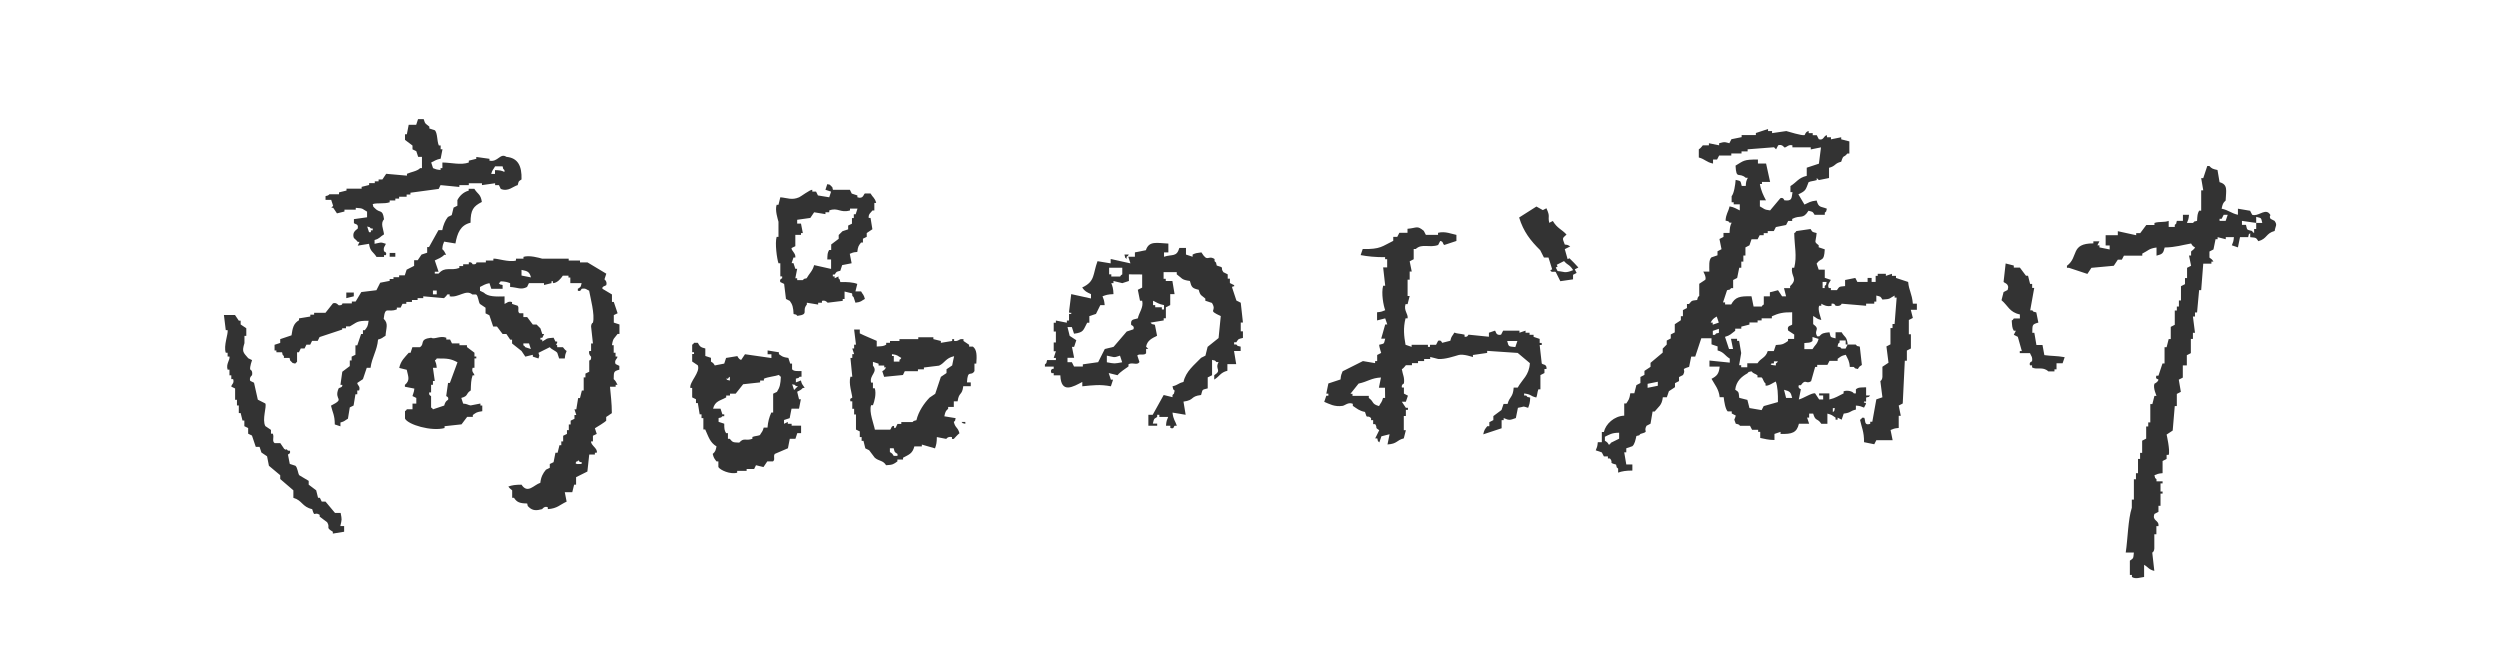
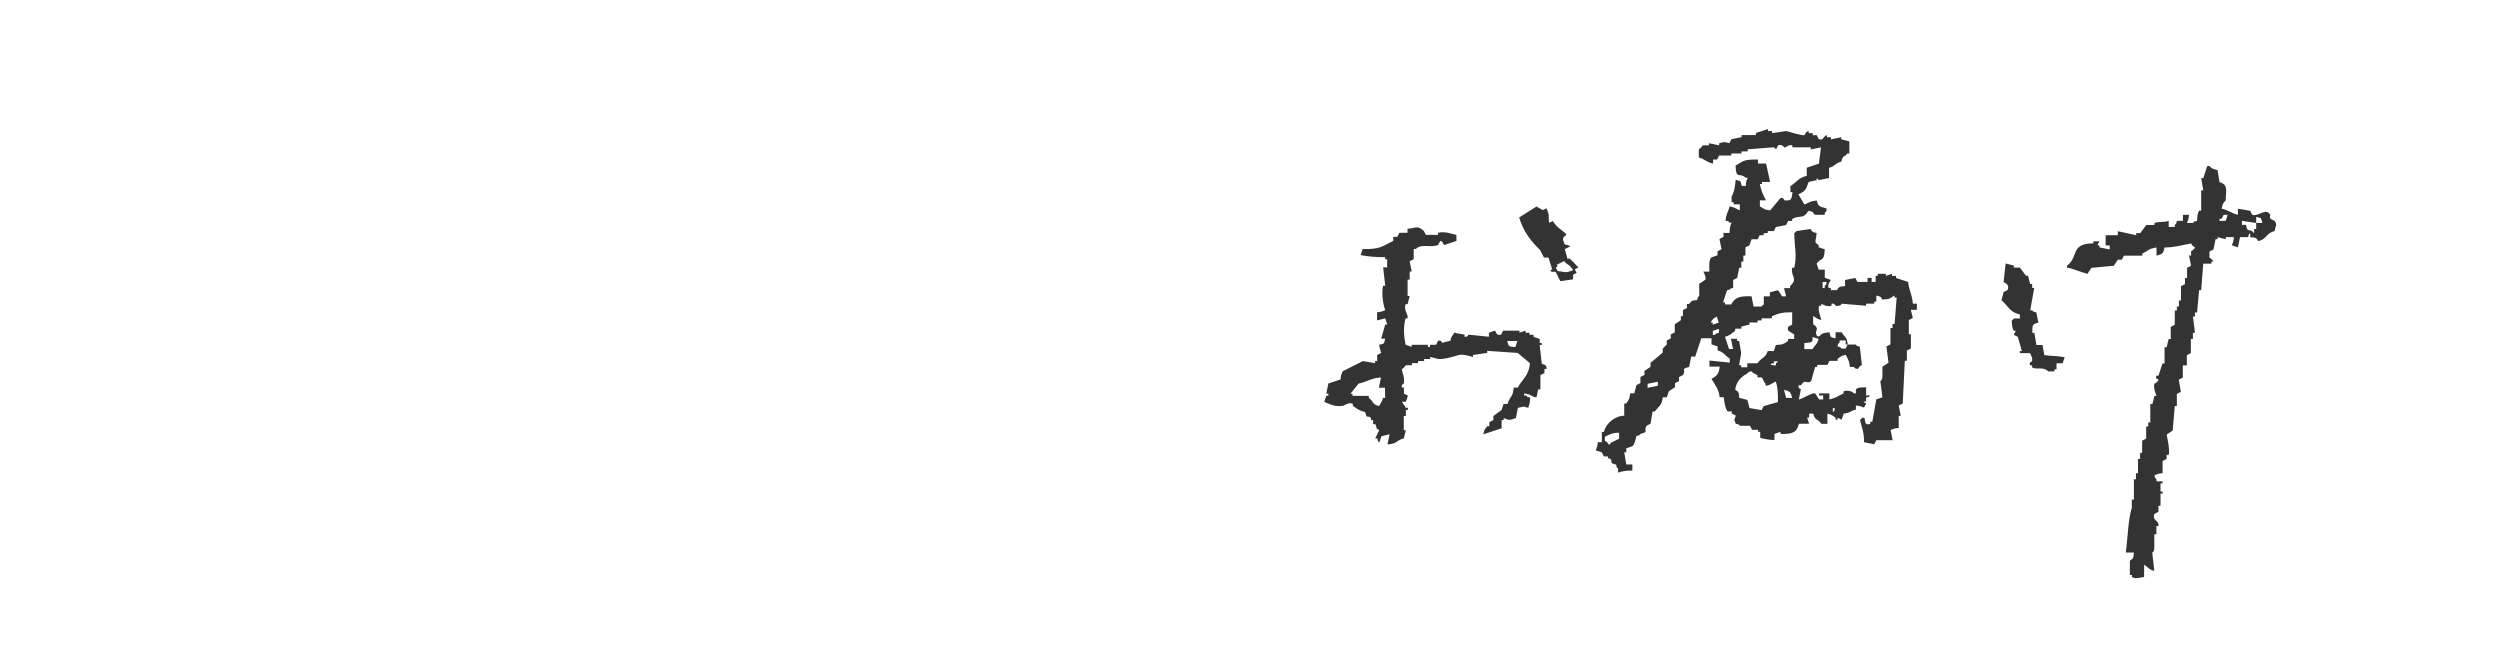
<svg xmlns="http://www.w3.org/2000/svg" version="1.1" id="レイヤー_1" x="0px" y="0px" viewBox="0 0 230 60" style="enable-background:new 0 0 230 60;" xml:space="preserve">
  <style type="text/css">
	.st0{fill-rule:evenodd;clip-rule:evenodd;fill:#333333;}
	.st1{fill:none;}
</style>
  <g>
    <g>
      <g>
        <g>
-           <path class="st0" d="M30.65,18.94l-0.17,0.17h0.17c0.12,0.17,0.23,0.35,0.35,0.52c0.23-0.06,0.46-0.12,0.69-0.17v-0.17h1.04      v-0.17c0.75,0.04,0.59,0.11,1.04,0.35v0.52c-0.4,0.06-0.81,0.12-1.21,0.17v0.35c0.06,0.15,0.46,0.03,0.35,0.52      c-0.02,0.06-0.58,0.28-0.35,0.87c0,0,0.31,0.27,0.35,0.35h0.17c-0.06,0.12-0.12,0.23-0.17,0.35c0.35-0.06,0.69-0.12,1.04-0.17      c0.1,0.74,0.4,0.72,0.69,1.21h0.69v-0.17h0.17c0.13-0.28-0.17-0.32-0.17-0.35c-0.09-0.39,0.1-0.47,0.17-0.69      c-0.56-0.19-0.43-0.11-1.04,0v-0.35c0.49-0.13,0.5-0.31,0.87-0.52c-0.06-0.51-0.35-1.01,0-1.39c-0.13-1-0.38-0.5-0.87-1.04      c-0.19-0.2-0.07,0-0.17-0.35c0.37-0.14,1.04,0,1.56-0.17v-0.17h0.52v-0.17h0.35v-0.17h0.69V17.9h0.35v-0.17      c0.87-0.12,1.73-0.23,2.6-0.35c0.06-0.12,0.12-0.23,0.17-0.35c0.58,0.06,1.16,0.12,1.73,0.17v-0.17h0.87v-0.17h1.21v0.17      c0.4-0.06,0.81-0.12,1.21-0.17v0.17h0.35c0.06,0.12,0.12,0.23,0.17,0.35c0.69,0.29,1.15-0.25,1.56-0.35      c0.11-0.41,0.05-0.32,0.35-0.52c0.04-1.24-0.33-1.98-1.39-2.08c-0.58-0.39-0.78,0.52-1.56,0.35v-0.17      c-0.4-0.06-0.81-0.12-1.21-0.17v0.17c-0.23,0.06-0.46,0.12-0.69,0.17v0.17c-0.72,0.26-1.6,0.01-2.43,0v0.52h-0.17v0.17      c-0.41-0.04-0.43-0.07-0.69-0.17c-0.06-0.17-0.12-0.35-0.17-0.52c0.32-0.15,0.45-0.27,0.87-0.35c0.06-0.29,0.12-0.58,0.17-0.87      h-0.17v-0.35h-0.17c-0.18-0.43-0.1-1.05-0.35-1.39c-0.17-0.06-0.35-0.12-0.52-0.17v-0.17c-0.31-0.27-0.39-0.2-0.52-0.69h-0.52      c-0.06,0.17-0.12,0.35-0.17,0.52h-0.69c-0.06,0.29-0.12,0.58-0.17,0.87h-0.17v0.52c0.23,0.17,0.46,0.35,0.69,0.52v0.35      c0.12,0.06,0.23,0.12,0.35,0.17c0.06,0.17,0.12,0.35,0.17,0.52h0.35v1.04h-0.17c-0.28,0.29-0.81,0.34-1.21,0.52v0.17      c-0.64-0.06-1.27-0.12-1.91-0.17c-0.12,0.17-0.23,0.35-0.35,0.52h-0.35v0.17h-0.35v0.17h-0.52v0.17      c-0.23,0.06-0.46,0.12-0.69,0.17v0.17h-1.39v0.17c-0.23,0.06-0.46,0.12-0.69,0.17v0.17H30.3c0,0-0.05,0.13-0.35,0.17v0.35h0.52      C30.53,18.59,30.59,18.77,30.65,18.94z M45.55,15.3h0.69c0.1,0.35-0.02,0.15,0.17,0.35v0.17c-0.27-0.13-0.41-0.16-0.87-0.17      v0.35h-0.35C45.31,15.57,45.39,15.61,45.55,15.3z M34.12,21.02h0.17v0.17h-0.17v0.17h-0.17c-0.06-0.17-0.12-0.35-0.17-0.52      C34.12,20.95,33.92,20.82,34.12,21.02z M78.53,27.33c0.06,0.17,0.12,0.35,0.17,0.52c0.56-0.07,0.51-0.16,0.87-0.35      c-0.11-0.42-0.18-0.38-0.35-0.69H78.7c0.06-0.23,0.12-0.46,0.17-0.69c-0.38-0.15-0.94-0.19-1.56-0.17      c-0.1-0.35,0.02-0.15-0.17-0.35v-0.17c-0.12,0.06-0.23,0.12-0.35,0.17v-0.17h-0.17v-0.17h0.17c0.2-0.29,0.11-0.24,0.52-0.35      c0.06-0.17,0.12-0.35,0.17-0.52c0.29-0.06,0.58-0.12,0.87-0.17c-0.06-0.29-0.12-0.58-0.17-0.87c0.26-0.1,0.28-0.14,0.69-0.17      c0.07-0.52,0.11-0.56,0.35-0.87h0.17v-0.35c0.12-0.06,0.23-0.12,0.35-0.17v-0.35c0.17-0.12,0.35-0.23,0.52-0.35      c-0.06-0.35-0.12-0.69-0.17-1.04h-0.17c-0.04-0.37,0.2-0.48,0.35-0.69h0.17v-0.69h0.17c-0.13-0.49-0.31-0.5-0.52-0.87h-0.52      c-0.13,0.06-0.13,0.54-0.69,0.35v-0.17c-0.17-0.06-0.35-0.12-0.52-0.17c-0.06-0.12-0.12-0.23-0.17-0.35h-1.56      c-0.1-0.35,0.02-0.15-0.17-0.35c-0.2-0.19,0-0.07-0.35-0.17c-0.06,0.17-0.12,0.35-0.17,0.52c0.17,0.06,0.35,0.12,0.52,0.17      c-0.06,0.17-0.12,0.35-0.17,0.52c-0.35-0.06-0.69-0.12-1.04-0.17c-0.06-0.12-0.12-0.23-0.17-0.35h-0.35v-0.17      c-0.19-0.03-1.06,0.63-1.21,0.69c-0.67,0.29-1.06,0.06-1.73,0c-0.06,0.23-0.12,0.46-0.17,0.69h-0.17      c-0.17,0.5,0.11,1.32,0.17,1.56v1.39h-0.17c-0.17,0.6,0.03,2.02,0.17,2.43h0.17v1.21h0.17v0.17c0,0.01-0.28,0.07-0.17,0.35      c0.12,0.06,0.23,0.12,0.35,0.17c0.06,0.46,0.12,0.92,0.17,1.39c0.12,0.06,0.23,0.12,0.35,0.17c0.26,0.34,0.32,0.62,0.35,1.21      c0.35,0.1,0.15-0.02,0.35,0.17c1.13-0.15,0.36-0.44,0.87-1.04v-0.17c0.35,0.06,0.69,0.12,1.04,0.17v-0.17h0.35v-0.17      c0.33-0.1,0.52,0.17,0.52,0.17c0.46-0.06,0.92-0.12,1.39-0.17v-0.17h0.17v-0.69c0.23,0.06,0.46,0.12,0.69,0.17      C78.46,27.33,78.33,27.14,78.53,27.33z M76.45,23h-0.17c-0.16,0.26-0.15,0.42-0.17,0.87h0.35v0.87      c-0.52-0.12-1.04-0.23-1.56-0.35c-0.14,0.55-0.45,0.77-0.69,1.21c-0.35,0.1-0.15-0.02-0.35,0.17h-0.52V25.6h-0.17      c0.06-0.29,0.12-0.58,0.17-0.87h-0.17c-0.06-0.17-0.12-0.35-0.17-0.52h-0.17c0.06-0.17,0.12-0.35,0.17-0.52h0.17      c0.06-0.39-0.38-0.63-0.35-0.87c0.12-0.06,0.23-0.12,0.35-0.17v-1.04h0.52v-0.17h0.17c-0.06-0.29-0.12-0.58-0.17-0.87h-0.35      v-0.35c0.4-0.06,0.81-0.12,1.21-0.17c0.12-0.17,0.23-0.35,0.35-0.52c0.35,0.06,0.69,0.12,1.04,0.17v-0.17h0.35v-0.17      c0.82-0.3,0.99,0.26,1.91,0v-0.17h0.69c-0.06,0.17-0.12,0.35-0.17,0.52h-0.17v0.35h-0.17v0.52c-0.12,0.06-0.23,0.12-0.35,0.17      v0.35c-0.17,0.06-0.35,0.12-0.52,0.17l-0.35,0.35v0.35c-0.23,0.17-0.46,0.35-0.69,0.52V23z M56.47,28.99      c0.12-0.06,0.23-0.12,0.35-0.17c-0.12-0.35-0.23-0.69-0.35-1.04H56.3v-0.69c-0.29-0.17-0.58-0.35-0.87-0.52      c-0.1-0.23,0.32-0.27,0.35-0.35c0.1-0.33-0.17-0.52-0.17-0.52c0.06-0.17,0.12-0.35,0.17-0.52c-0.58-0.35-1.16-0.69-1.73-1.04      h-0.69v-0.17h-1.04v-0.17h-2.43c-0.29-0.08-1.18-0.34-1.73-0.17v0.17h-0.69v0.17c-0.63,0.19-1.79-0.23-2.08-0.17v0.17h-0.69      v0.17h-0.87c0,0,0.04,0.22-0.35,0.17c0,0-0.08-0.24-0.35-0.17v0.17h-0.52v0.17h-0.35v0.17c-0.84,0.3-1.29-0.17-1.91,0.52h-0.35      V25h0.35c-0.12-0.35-0.23-0.69-0.35-1.04c0.3-0.14,0.66-0.28,0.87-0.52h0.17c-0.14-0.25-0.14-0.33-0.35-0.52      c0.04-0.41,0.07-0.43,0.17-0.69c0.35,0.06,0.69,0.12,1.04,0.17c0.17-0.95,0.46-1.69,1.39-1.91c0-1.19,0.26-1.51,1.04-1.91      c-0.1-0.74-0.4-0.72-0.69-1.21h-0.52v0.17c-0.48,0.12-0.85,0.49-1.04,0.87v0.52c-0.12,0.06-0.23,0.12-0.35,0.17      c-0.06,0.23-0.12,0.46-0.17,0.69c-0.12,0.06-0.23,0.12-0.35,0.17c-0.25,0.3-0.44,0.77-0.52,1.21h-0.35      c-0.29,0.52-0.58,1.04-0.87,1.56h-0.17v0.52c-0.17,0.06-0.35,0.12-0.52,0.17c-0.12,0.17-0.23,0.35-0.35,0.52H38.1v0.52      c-0.23,0.12-0.46,0.23-0.69,0.35c-0.06,0.17-0.12,0.35-0.17,0.52h-0.52v0.17H36.2v0.17h-0.35v0.17      c-0.29,0.06-0.58,0.12-0.87,0.17c-0.12,0.23-0.23,0.46-0.35,0.69c-0.46,0.06-0.92,0.12-1.39,0.17      c-0.17,0.29-0.35,0.58-0.52,0.87h-0.35v0.17h-0.87c0,0,0.03,0.21-0.35,0.17c0,0-0.23-0.3-0.52-0.17      c-0.23,0.29-0.46,0.58-0.69,0.87h-1.04v0.17h-0.35v0.17c-0.35,0.06-0.69,0.12-1.04,0.17v0.17c-0.51,0.3-0.59,0.71-0.69,1.39      c-0.35,0.12-0.69,0.23-1.04,0.35v0.35c-0.17,0.06-0.35,0.12-0.52,0.17v0.52h0.17v0.17h0.52c0.1,0.35-0.02,0.15,0.17,0.35v0.17      h0.52c0.1,0.35-0.02,0.15,0.17,0.35c0.2,0.19,0,0.07,0.35,0.17l0.17-0.17v-0.87h0.17c0.06-0.12,0.12-0.23,0.17-0.35h0.35      c0.06-0.12,0.12-0.23,0.17-0.35h0.35c0.06-0.12,0.12-0.23,0.17-0.35h0.52c0.06-0.12,0.12-0.23,0.17-0.35      c0.69-0.23,1.39-0.46,2.08-0.69V30.2h0.35v-0.17h0.35c0.67-0.36,0.58-0.53,1.73-0.52c-0.07,0.53-0.11,0.55-0.35,0.87h-0.17v0.35      h-0.17c-0.12,0.35-0.23,0.69-0.35,1.04h-0.17v0.87c-0.12,0.06-0.23,0.12-0.35,0.17v0.35h-0.17v0.52      c-0.23,0.17-0.46,0.35-0.69,0.52c-0.06,0.4-0.12,0.81-0.17,1.21h0.17c0.05,0.27-0.3,0.22-0.35,0.35      c-0.45,1.1,0.68,0.86-0.69,1.56c0.14,0.62,0.35,0.86,0.35,1.73c0.17,0.06,0.35,0.12,0.52,0.17v-0.35      c0.42-0.11,0.38-0.18,0.69-0.35c0.06-0.35,0.12-0.69,0.17-1.04c0.12-0.06,0.23-0.12,0.35-0.17c0.06-0.35,0.12-0.69,0.17-1.04      h0.17v-0.35h0.17c0.14-0.39-0.17-0.47-0.17-0.69c0.17-0.12,0.35-0.23,0.52-0.35c0.12-0.35,0.23-0.69,0.35-1.04h0.35      c0.12-0.97,0.61-1.59,0.69-2.6c0.42-0.11,0.38-0.18,0.69-0.35c0.05-0.73,0.29-1.11-0.17-1.56c0.14-1.24,0.37-0.52,1.21-0.87      V28.3h0.35c0.06-0.12,0.12-0.23,0.17-0.35h0.35v-0.17h0.52V27.6h0.52v-0.17h0.52v-0.17c0.64,0.06,1.27,0.12,1.91,0.17l0.17-0.17      c0.12-0.06,0-0.22,0.35-0.17v0.17c0.8,0.16,1.51-0.67,2.08-0.17h0.35c0.2,0.12,0.21,0.67,0.35,0.87      c0.17,0.12,0.35,0.23,0.52,0.35v0.52c0.12,0.06,0.23,0.12,0.35,0.17c0.12,0.35,0.23,0.69,0.35,1.04h0.35      c0.17,0.23,0.35,0.46,0.52,0.69h0.35l0.35,0.52h0.17v0.35c0.29,0.23,0.58,0.46,0.87,0.69l0.35,0.52      c0.23-0.06,0.46-0.12,0.69-0.17v0.17c0.17,0.06,0.35,0.12,0.52,0.17c0.13-0.5,0.1-0.04,0-0.52c0.35-0.17,0.69-0.35,1.04-0.52      c0.18,0.23,0.53,0.32,0.69,0.52c0.06,0.17,0.12,0.35,0.17,0.52h0.52c0.04-0.41,0.07-0.43,0.17-0.69      c-0.19-0.1-0.28-0.31-0.35-0.35h-0.52v-0.17c-0.27-0.22,0.04,0,0-0.35H51.1c-0.06-0.12-0.12-0.23-0.17-0.35      c-0.75,0.04-0.59,0.11-1.04,0.35v-0.17h-0.17v-0.17h0.17c0.06-0.12,0.12-0.23,0.17-0.35h-0.17c-0.06-0.17-0.12-0.35-0.17-0.52      l-0.35-0.35h-0.35c-0.17-0.23-0.35-0.46-0.52-0.69h-0.35v-0.35h-0.35c-0.24-0.16,0-0.45-0.17-0.69      c-0.17-0.06-0.35-0.12-0.52-0.17v-0.17c-0.36-0.12-0.5,0.11-0.69,0.17v-0.69c-0.78,0.02-1.53,0.04-1.91-0.35      c-0.12-0.06-0.23-0.12-0.35-0.17v-0.35c0.32-0.15,0.45-0.27,0.87-0.35c0.06,0.17,0.12,0.35,0.17,0.52h1.04v-0.35      c-0.35-0.1-0.15,0.02-0.35-0.17c0.2-0.15,0.03,0.02,0.17-0.17c0.45,0.02,0.59,0.07,0.87,0.17v0.35c0.69,0.04,1.01,0.3,1.56,0      c0.06-0.12,0.12-0.23,0.17-0.35h1.39v0.17c0.23-0.06,0.46-0.12,0.69-0.17v-0.17c0.23-0.08,0.04,0.07,0.17,0.17      c0.37-0.04,0.7-0.42,0.87-0.69h0.52v0.17h0.17v0.52h1.04c-0.11,0.41-0.05,0.32-0.35,0.52v0.17c0.28,0.13,0.32-0.17,0.35-0.17      c0.39-0.09,0.47,0.1,0.69,0.17c0.1,0.6,0.55,2.21,0.35,2.95c0,0-0.15,0.01-0.17,0.35c0.06,0.52,0.12,1.04,0.17,1.56h-0.17v0.69      h-0.17c-0.08,0.34,0.17,0.52,0.17,0.52c0.04,0.37-0.17,0.35-0.17,0.35v1.04c-0.12,0.06-0.23,0.12-0.35,0.17v0.35H53.7v1.21      h-0.17c-0.06,0.23-0.12,0.46-0.17,0.69h-0.17c-0.06,0.35-0.12,0.69-0.17,1.04h-0.17c0.06,0.17,0.12,0.35,0.17,0.52h-0.17v0.35      c-0.12,0.06-0.23,0.12-0.35,0.17v0.35h-0.17v0.52h-0.17v0.35c-0.12,0.06-0.23,0.12-0.35,0.17v0.52h-0.17v0.35h-0.17      c-0.06,0.23-0.12,0.46-0.17,0.69H51.1c-0.06,0.29-0.12,0.58-0.17,0.87c-0.12,0.06-0.23,0.12-0.35,0.17v0.35      c-0.12,0.06-0.23,0.12-0.35,0.17c-0.28,0.33-0.46,0.67-0.52,1.21c-0.59,0.18-1.16,1.05-1.73,0.17c-0.54,0-0.89,0.05-1.21,0.17      c0.08,0.16,0.34,0.33,0.35,0.35v0.69h0.17c0.26,0.41,0.53,0.51,1.21,0.52c0.1,0.35-0.02,0.15,0.17,0.35      c0.34,0.31,0.67,0.32,1.21,0.17c0,0,0.2-0.32,0.52-0.17v0.17c0.88-0.06,1.09-0.4,1.73-0.69c-0.06-0.29-0.12-0.58-0.17-0.87h0.69      c0.06-0.23,0.12-0.46,0.17-0.69H53v-0.69c0.35-0.17,0.69-0.35,1.04-0.52c0.06-0.52,0.12-1.04,0.17-1.56h0.52v-0.17h0.17      c0.13-0.38-0.56-0.68-0.52-1.04h0.17v-0.52c0.12-0.06,0.23-0.12,0.35-0.17c-0.06-0.17-0.12-0.35-0.17-0.52      c0.15-0.08,0.96-0.59,1.04-0.69v-0.35c0.17-0.12,0.35-0.23,0.52-0.35c0-0.93-0.11-1.7-0.17-2.43h0.52V35.4h0.17      c-0.14-0.25-0.14-0.33-0.35-0.52c0.02-0.66-0.03-0.72,0.52-0.87v-0.35c-0.12-0.06-0.23-0.12-0.35-0.17      c-0.15-0.39,0.2-0.48,0.17-0.69h-0.17v-0.35h-0.17v-0.69H56.3c0.1-0.69,0.21-0.6,0.52-1.04h0.17v-0.87      c-0.17-0.06-0.35-0.12-0.52-0.17V28.99z M40.18,27.08h-0.35v-0.35h0.35V27.08z M48.15,31.59h0.52c0.06,0.17,0.12,0.35,0.17,0.52      c-0.17-0.06-0.35-0.12-0.52-0.17c-0.15-0.2,0.02-0.03-0.17-0.17V31.59z M47.98,25.35v-0.52c0.54,0.11,0.73,0.16,0.87,0.69      C48.56,25.47,48.27,25.41,47.98,25.35z M53.52,42.68c-0.09-0.01-0.72,0.1-0.52-0.17c0.14-0.2,0.18,0.07,0.17-0.17      c0.2,0.15,0.03-0.02,0.17,0.17h0.17V42.68z M35.85,23.62h0.52v-0.35h-0.52V23.62z M31.86,27.43c0.23-0.06,0.46-0.12,0.69-0.17      v-0.35h-0.69V27.43z M89.51,31.89h-0.35v-0.17c-0.17-0.12-0.35-0.23-0.52-0.35v-0.17h-0.17c-0.22-0.02-0.3,0.22-0.69,0.17v-0.17      H87.6v0.17c-0.35,0.06-0.69,0.12-1.04,0.17v-0.17c-0.23-0.06-0.46-0.12-0.69-0.17v-0.17h-1.39v0.17h-1.73v0.17h-0.87v0.17h-0.35      v0.17c-0.26,0.16-0.43,0.14-0.87,0.17v-0.52c-0.47-0.21-1.12-0.47-1.56-0.69v-0.35h-0.52c0.06,0.46,0.12,0.92,0.17,1.39h-0.17      v0.35h-0.17c0.06,0.17,0.12,0.35,0.17,0.52h-0.17v0.35h-0.17c0.06,0.58,0.12,1.16,0.17,1.73h-0.17      c-0.18,0.64,0.14,1.52,0.17,1.91c-0.06,0.11-0.26,0.01-0.17,0.35h0.17v0.69h0.17v0.52h0.17v1.39c0.12,0.06,0.23,0.12,0.35,0.17      v0.52h0.17v0.35h0.17c0.06,0.23,0.12,0.46,0.17,0.69c0.12,0.06,0.23,0.12,0.35,0.17c0.17,0.23,0.35,0.46,0.52,0.69      c0.4,0.34,0.75,0.22,1.04,0.69c0.63-0.03,0.69-0.1,1.04-0.35v-0.17h0.52v-0.17c0.54-0.29,0.87-0.37,1.04-1.04h0.69V40.9      c0.4,0.12,0.81,0.23,1.21,0.35c0.11-0.3,0.17-0.54,0.17-1.04c0.29,0.06,0.58,0.12,0.87,0.17c0,0,0.12-0.25,0.52-0.17v0.17h0.17      c0,0,0.4-0.45,0.52-0.52c-0.16-0.59-0.37-0.45-0.52-1.04c0.19-0.2,0.07,0,0.17-0.35c-0.35-0.06-0.69-0.12-1.04-0.17      c0.08-0.38,0.11-0.49,0.35-0.69v-0.17h0.52v-0.52h0.35c0.13-0.9,0.41-0.49,0.52-1.39h0.69v-0.35h-0.35      c0.07-1.25,0.37-0.5,0.69-1.04v-0.69h0.17C89.87,32.75,89.89,32.18,89.51,31.89z M82.05,32.58c0.56,0.07,0.51,0.16,0.87,0.35      c-0.15,0.2,0.02,0.03-0.17,0.17v0.17h-0.52v-0.52h-0.17V32.58z M82.57,41.94h-0.35c-0.14-0.22-0.12-0.21-0.35-0.35v-0.35h0.35      c0.11,0.41,0.05,0.32,0.35,0.52V41.94z M87.6,33.62c-0.17,0.12-0.35,0.23-0.52,0.35v0.35c-0.17,0.12-0.35,0.23-0.52,0.35      c-0.17,0.52-0.35,1.04-0.52,1.56c-0.17,0.12-0.35,0.23-0.52,0.35c-0.5,0.52-1.02,1.27-1.21,2.08c-0.38,0.07-0.32,0.17-0.35,0.17      h-1.04v0.17h-0.35c-0.06,0.12-0.12,0.23-0.17,0.35c-0.21,0.12-0.1-0.11-0.17-0.17c-0.28,0.01-0.2,0.28-0.35,0.35h-1.39      c-0.09-0.5-0.56-1.63-0.35-2.25h0.17c0.13-0.32,0.33-1.04,0.17-1.56h-0.17v-0.52h-0.17c-0.17-0.72,0.67-0.95,0.17-1.56v-0.35      c0.17,0.06,0.35,0.12,0.52,0.17v0.17h0.52v0.17h0.17c-0.14,0.22-0.12,0.21-0.35,0.35c0.06,0.17,0.12,0.35,0.17,0.52      c0.58-0.06,1.16-0.12,1.73-0.17l0.17-0.35h1.21v-0.17H85v-0.17c0.46-0.06,0.92-0.12,1.39-0.17c0.55-0.25,0.6-0.7,1.39-0.87      C87.71,33.04,87.66,33.33,87.6,33.62z M31.34,47.19h-0.52c-0.29-0.35-0.58-0.69-0.87-1.04h-0.35c-0.06-0.12-0.12-0.23-0.17-0.35      h-0.17c-0.06-0.23-0.12-0.46-0.17-0.69c-0.23-0.17-0.46-0.35-0.69-0.52v-0.35c-0.29-0.17-0.58-0.35-0.87-0.52      c-0.12-0.16-0.15-0.7-0.35-0.87c-0.17-0.06-0.35-0.12-0.52-0.17c-0.06-0.29-0.12-0.58-0.17-0.87c0,0,0.3-0.08,0.17-0.35h-0.17      c-0.24-0.31-0.04,0.06-0.35-0.17c-0.12-0.17-0.23-0.35-0.35-0.52h-0.52c-0.28-0.2-0.02-0.52-0.17-0.87h-0.17v-0.35      c-0.17-0.12-0.35-0.23-0.52-0.35c-0.32-0.61,0.15-1.8,0-2.08c-0.23-0.12-0.46-0.23-0.69-0.35c-0.12-0.52-0.23-1.04-0.35-1.56      c-0.12-0.06-0.23-0.12-0.35-0.17c-0.12-0.32,0.17-0.52,0.17-0.52c0.08-0.45-0.17-0.52-0.17-0.52c-0.06-0.24,0.17-0.87,0.17-0.87      c-0.12-0.06-0.23-0.12-0.35-0.17c-0.47-0.55-0.6-0.59-0.35-1.39V30.9h0.17V30.2c-0.17-0.12-0.35-0.23-0.52-0.35v-0.35h-0.17      c-0.12-0.17-0.23-0.35-0.35-0.52H20.6c0.06,0.46,0.12,0.92,0.17,1.39h0.17c0.07,0.36-0.39,1.43-0.17,2.08h0.17v0.35h0.17      c0.07,0.32-0.34,0.67-0.17,1.21h0.17v0.52h0.17v0.35h0.17c0.13,0.4-0.16,0.46-0.17,0.69c0.12,0.06,0.23,0.12,0.35,0.17v1.04      h0.17v0.52h0.17V38h0.17c0.06,0.23,0.12,0.46,0.17,0.69h0.17v0.52c0.12,0.06,0.23,0.12,0.35,0.17v0.52      c0.12,0.06,0.23,0.12,0.35,0.17c0.12,0.35,0.23,0.69,0.35,1.04h0.35c0.06,0.17,0.12,0.35,0.17,0.52      c0.17,0.12,0.35,0.23,0.52,0.35c0.06,0.29,0.12,0.58,0.17,0.87c0.35,0.29,0.69,0.58,1.04,0.87v0.35      c0.4,0.35,0.81,0.69,1.21,1.04v0.69c0.82,0.23,0.8,0.84,1.73,1.04c0.25,0.83,0.16,0.19,0.69,0.52v0.17      c0.23,0.17,0.46,0.35,0.69,0.52c0.32,0.53-0.2,0.44,0.52,0.87v0.17c0.35-0.06,0.69-0.12,1.04-0.17V48.4h-0.35      C31.46,47.74,31.46,47.84,31.34,47.19z M73.22,35.18v-0.35c0.35-0.1,0.15,0.02,0.35-0.17h0.17v-0.52      c-0.37-0.01-0.71,0.04-0.87-0.17v-0.52H72.7c-0.06-0.17-0.12-0.35-0.17-0.52c-0.53-0.08-0.54-0.12-0.87-0.35v-0.17      c-0.35-0.06-0.69-0.12-1.04-0.17v0.35h0.35v0.35c-0.81-0.12-1.62-0.23-2.43-0.35c-0.12,0.17-0.23,0.35-0.35,0.52      c-0.23-0.04-0.35-0.35-0.35-0.35c-0.35,0.06-0.69,0.12-1.04,0.17c-0.06,0.17-0.12,0.35-0.17,0.52      c-0.29,0.06-0.58,0.12-0.87,0.17c-0.14-0.22-0.12-0.21-0.35-0.35v-0.35c-0.17-0.06-0.35-0.12-0.52-0.17v-0.69      c-0.45-0.11-0.5-0.18-0.69-0.52h-0.35c-0.15,0.2,0.02,0.03-0.17,0.17v0.69h0.17v0.17h-0.17v0.69c0.17,0.12,0.35,0.23,0.52,0.35      c0.25,0.66-0.78,1.51-0.69,2.08h0.17v0.87c0.12,0.06,0.23,0.12,0.35,0.17v0.35h0.17c0.06,0.35,0.12,0.69,0.17,1.04h0.17v0.35      h0.17v1.04h0.17c0.31,0.68,0.43,1.19,1.04,1.56c-0.08,0.38-0.11,0.49-0.35,0.69c0.1,0.4,0.15,0.42,0.35,0.69h0.17v0.52      c0.17,0.28,1.09,0.7,1.73,0.52v-0.17h0.87v-0.17h0.69c0.06-0.12,0.12-0.23,0.17-0.35c0.23,0.06,0.46,0.12,0.69,0.17      c0.12-0.17,0.23-0.35,0.35-0.52h0.52c0.24-0.16,0-0.45,0.17-0.69c0.4-0.17,0.81-0.35,1.21-0.52c0.06-0.29,0.12-0.58,0.17-0.87      h0.52c0.06-0.17,0.12-0.35,0.17-0.52h0.35v-0.69h-0.87v-0.17h-0.35v-0.17c-0.12,0.06-0.23,0.12-0.35,0.17v-0.35      c0.17-0.06,0.35-0.12,0.52-0.17c0.06-0.29,0.12-0.58,0.17-0.87h0.69c0.06-0.29,0.12-0.58,0.17-0.87h-0.17      c-0.06-0.23-0.12-0.46-0.17-0.69c0.22-0.11,0.37-0.17,0.52-0.35h0.17c-0.17-0.31-0.25-0.27-0.35-0.69      C73.56,35.06,73.39,35.12,73.22,35.18z M66.98,34.83c0.15-0.2-0.02-0.03,0.17-0.17v0.35c-0.35-0.1-0.15,0.02-0.35-0.17H66.98z       M71.48,36.05c-0.12,0.06-0.23,0.12-0.35,0.17v1.73h-0.17c-0.2,0.46-0.3,0.83-0.35,1.39h-0.35c-0.11,0.42-0.18,0.38-0.35,0.69      c-0.23,0.09-0.4,0.06-0.69,0.17v0.17c-0.66,0.23-0.76-0.15-1.21,0.35c-0.61-0.02-0.6-0.03-0.87-0.35h-0.17v-0.52H66.8      c-0.16-0.25-0.17-0.43-0.17-0.87c-0.17-0.06-0.35-0.12-0.52-0.17v-0.35c0.35-0.1,0.15,0.02,0.35-0.17h0.17v-0.17h-0.17      c-0.06-0.17-0.12-0.35-0.17-0.52h-0.69c0.19-0.72,0.64-0.72,1.21-1.04v-0.17h0.35v-0.17h0.52c0.23-0.29,0.46-0.58,0.69-0.87      c0.52-0.06,1.04-0.12,1.56-0.17v-0.17h0.35v-0.17c0.42-0.18,1-0.21,1.39-0.35c0.15,0.2-0.02,0.03,0.17,0.17      C71.8,35.36,71.76,35.6,71.48,36.05z M73.22,35.7c-0.15,0.2,0.02,0.03-0.17,0.17c-0.06-0.17-0.12-0.35-0.17-0.52      c0.35,0.1,0.15-0.02,0.35,0.17h0.17C73.24,35.72,73.41,35.55,73.22,35.7z M44.17,37.13c-0.29,0.06-0.58,0.12-0.87,0.17      c-0.25-0.03-0.3-0.15-0.69-0.17c-0.06-0.17-0.12-0.35-0.17-0.52c0.7-0.2,0.35-0.35,0.87-0.69c0.02-0.61,0.02-0.95,0.17-1.39      h0.17c-0.04-0.23-0.29-0.29-0.17-0.69h0.17v-0.87h0.17V32.8h-0.17v-0.35c-0.23-0.17-0.46-0.35-0.69-0.52v-0.17h-0.69v-0.17      h-0.69c-0.06-0.12-0.12-0.23-0.17-0.35h-0.35v-0.17c-0.57-0.22-1.1,0.19-1.39,0c-1.15,0.14-0.55,0.58-1.04,0.87h-0.69      c-0.06,0.17-0.12,0.35-0.17,0.52h-0.17c-0.36,0.42-0.73,0.72-0.87,1.39c0.23,0.06,0.46,0.12,0.69,0.17      c0.13,0.62,0.34,0.96-0.17,1.39v0.17c0.29,0.06,0.58,0.12,0.87,0.17c-0.01,0.3-0.18,0.64-0.17,0.69      c0.12,0.06,0.23,0.12,0.35,0.17v0.52h-0.35v0.52h-0.52c-0.15,0.2,0.02,0.03-0.17,0.17v0.69c0.27,0.56,2.44,1.2,3.64,0.87v-0.17      c0.52-0.06,1.04-0.12,1.56-0.17c0.17-0.23,0.35-0.46,0.52-0.69h0.52v-0.17c0.32-0.23,0.34-0.27,0.87-0.35v-0.52h-0.17V37.13z       M41.39,35.23h-0.17c-0.06,0.4-0.12,0.81-0.17,1.21c0,0.02,0.27,0.06,0.17,0.35c0,0-0.25,0.08-0.35,0.52      c-0.35,0.12-0.69,0.23-1.04,0.35c-0.15-0.2,0.02-0.03-0.17-0.17v-1.04c-0.01-0.04-0.23-0.06-0.17-0.35h0.17V35.4h0.17v-0.35      h0.17c-0.06-0.4-0.12-0.81-0.17-1.21h0.35c-0.04-0.41-0.07-0.43-0.17-0.69c0.2-0.15,0.03,0.02,0.17-0.17      c1.02-0.01,1.3,0.03,1.91,0.35C41.86,33.96,41.63,34.59,41.39,35.23z M88.81,38.99v-0.17h-0.35      C88.66,39.01,88.46,38.89,88.81,38.99z" />
-         </g>
+           </g>
      </g>
-       <path class="st0" d="M107.49,22.41c0,0.27,0,0.54,0,0.81c-0.13,0-0.27,0-0.4,0c0,0.13,0,0.27,0,0.4c0.78-0.25,1.16,0.05,1.41-0.81    c0.2,0,0.4,0,0.61,0c0,0.2,0,0.4,0,0.61c0.2,0.07,0.4,0.13,0.61,0.2c0-0.07,0-0.13,0-0.2c0.3-0.14,0.34-0.14,0.81-0.2    c0.6,0.98,0.58,0.21,1.21,0.61c0,0.07,0,0.13,0,0.2c0.23,0.23,0.08,0,0.2,0.4c0.82,0.25,0.26,0.12,0.61,0.61    c0.13,0.07,0.27,0.13,0.4,0.2c0,0.13,0,0.27,0,0.4c0.07,0,0.13,0,0.2,0c0,0.13,0,0.27,0,0.4c0.13,0.07,0.27,0.13,0.4,0.2    c0,0.29-0.08-0.06-0.2,0.2c0.13,0.4,0.27,0.81,0.4,1.21c0.13,0.07,0.27,0.13,0.4,0.2c0.07,0.61,0.13,1.21,0.2,1.82    c-0.07,0-0.13,0-0.2,0c0,0.27,0,0.54,0,0.81c0.07,0,0.13,0,0.2,0c0,0.2,0,0.4,0,0.61c-0.48,0.12-0.38,0.06-0.61,0.4    c-0.07,0-0.13,0-0.2,0c0,0.07,0,0.13,0,0.2c0.07,0,0.13,0,0.2,0c0.23,0.23,0,0.08,0.4,0.2c0,0.13,0,0.27,0,0.4    c-0.2,0-0.4,0-0.61,0c0.07,0.4,0.13,0.81,0.2,1.21c-0.27,0-0.54,0-0.81,0c0,0.2,0,0.4,0,0.61c-0.65,0.16-0.72,0.52-1.21,0.81    c0-0.13,0-0.27,0-0.4c0.75-0.49,0.02-0.52,0.4-1.21c-0.07,0-0.13,0-0.2,0c-0.23-0.23,0-0.08-0.4-0.2c0,0.47,0,0.94,0,1.41    c-0.13,0.07-0.27,0.13-0.4,0.2c0,0.34,0,0.67,0,1.01c-0.56,0.15-0.45,0.06-0.61,0.61c-1.04,0.13-0.56,0.46-1.62,0.61    c0.07,0.4,0.13,0.81,0.2,1.21c-0.4-0.07-0.81-0.13-1.21-0.2c0.07,0.65,0.25,0.75,0.4,1.21c-0.07,0-0.13,0-0.2,0    c-0.12,0.08-0.03,0.33-0.4,0.2c0-0.07,0-0.13,0-0.2c-0.13,0-0.27,0-0.4,0c0.04-0.48,0.08-0.5,0.2-0.81c-0.27,0-0.54,0-0.81,0    c0-0.07,0-0.13,0-0.2c-0.07,0-0.13,0-0.2,0c0,0.07,0,0.13,0,0.2c-0.35,0.23-0.27,0.13-0.4,0.61c0.13,0,0.27,0,0.4,0    c0,0.07,0,0.13,0,0.2c-0.27,0-0.54,0-0.81,0c0-0.34,0-0.67,0-1.01c0.13,0,0.27,0,0.4,0c0.34-0.61,0.67-1.21,1.01-1.82    c0.27,0.07,0.54,0.13,0.81,0.2c0-0.07,0-0.13,0-0.2c0.23-0.23,0.08,0,0.2-0.4c-0.23-0.23-0.08,0-0.2-0.4    c0.55-0.13,0.46-0.26,1.01-0.4c0.22-1,1.02-1.58,1.62-2.22c0.13-0.07,0.27-0.13,0.4-0.2c0.07-0.27,0.13-0.54,0.2-0.81    c0.34-0.27,0.67-0.54,1.01-0.81c0.07-0.67,0.13-1.35,0.2-2.02c-1.32-0.61-0.29-0.36-0.81-1.21c-0.2-0.07-0.4-0.13-0.61-0.2    c0-0.07,0-0.13,0-0.2c-0.35-0.32-0.46-0.23-0.61-0.81c-0.59-0.14-0.66-0.22-0.81-0.81c-0.81-0.11-0.7-0.25-1.21-0.61    c0-0.07,0-0.13,0-0.2c-0.4,0-0.81,0-1.21,0c0,0.2,0,0.4,0,0.61c0.07,0,0.13,0,0.2,0c0,0.07,0,0.13,0,0.2c0.2,0,0.4,0,0.61,0    c0.07,0.4,0.13,0.81,0.2,1.21c-0.13,0-0.27,0-0.4,0c0,0.34,0,0.67,0,1.01c-0.13,0.07-0.27,0.13-0.4,0.2c0,0.34,0,0.67,0,1.01    c-0.07,0-0.13,0-0.2,0c0,0.07,0,0.13,0,0.2c-0.4,0.07-0.81,0.13-1.21,0.2c0.23,0.23,0,0.08,0.4,0.2c0.07,0.34,0.13,0.67,0.2,1.01    c-0.46,0.23-0.91,0.43-1.01,1.01l0.2,0.2c-0.07,0-0.13,0-0.2,0c0,0.13,0,0.27,0,0.4c-0.18,0.24-0.59,0-0.81,0.2    c0.07,0.2,0.13,0.4,0.2,0.61c-0.22,0.34-0.63-0.01-1.01,0.2c0,0.07,0,0.13,0,0.2c-0.33,0.25-0.75,0.49-1.01,0.81    c-0.27-0.07-0.54-0.13-0.81-0.2c0.07,0.2,0.13,0.4,0.2,0.61c0.07,0,0.13,0,0.2,0c-0.07,0.2-0.13,0.4-0.2,0.61    c-1-0.19-1.62-0.1-2.63,0c0-0.13,0-0.27,0-0.4c-0.81,0.42-1.96,1.14-2.02-0.61c-0.2,0-0.4,0-0.61,0c0-0.07,0-0.13,0-0.2    c-0.07,0-0.13,0-0.2,0c-0.13-0.22-0.02-0.42,0.2-0.4c0-0.07,0-0.13,0-0.2c-0.27,0-0.54,0-0.81,0c0-0.07,0-0.13,0-0.2    c0.23-0.23,0.08,0,0.2-0.4c0.27,0,0.54,0,0.81,0c0-0.07,0-0.13,0-0.2c-0.07,0-0.13,0-0.2,0c0.07-0.2,0.13-0.4,0.2-0.61    c-0.07,0-0.13,0-0.2,0c0-0.27,0-0.54,0-0.81c0.07,0,0.13,0,0.2,0c0-0.34,0-0.67,0-1.01c-0.07,0-0.13,0-0.2,0c0-0.27,0-0.54,0-0.81    c0.07,0,0.13,0,0.2,0c0-0.07,0-0.13,0-0.2c0.34,0.07,0.67,0.13,1.01,0.2c0-0.07,0-0.13,0-0.2c0.07,0,0.13,0,0.2,0    c0-0.2,0-0.4,0-0.61c0.07,0,0.13,0,0.2,0c0.05-0.28-0.15,0.08-0.2-0.2c0.07-0.54,0.13-1.08,0.2-1.62c0.61,0.13,1.21,0.27,1.82,0.4    c0-0.13,0-0.27,0-0.4c-0.38-0.17-0.59-0.27-0.81-0.61c1.21-0.56,0.96-1.2,1.41-2.42c0.4,0.07,0.81,0.13,1.21,0.2    c0-0.13,0-0.27,0-0.4c0.61,0.13,1.21,0.27,1.82,0.4c-0.07-0.2-0.13-0.4-0.2-0.61c0.2,0,0.4,0,0.61,0c0-0.13,0-0.27,0-0.4    c0.34-0.07,0.67-0.13,1.01-0.2C105.71,22.13,106.43,22.36,107.49,22.41z M103.45,23.42c0.13,0,0.27,0,0.4,0    c-0.17,0.23,0.03,0.03-0.2,0.2c0,0.07,0,0.13,0,0.2C103.42,23.6,103.57,23.83,103.45,23.42z M102.04,24.63c0,0.2,0,0.4,0,0.61    c0.07,0,0.13,0,0.2,0c0,0.07,0,0.13,0,0.2c0.27,0,0.54,0,0.81,0c0.17-0.23-0.03-0.03,0.2-0.2c0-0.2,0-0.4,0-0.61    C102.84,24.63,102.44,24.63,102.04,24.63z M103.86,25.24c0,0.2,0,0.4,0,0.61c-0.2,0.07-0.4,0.13-0.61,0.2    c-0.27-0.07-0.54-0.13-0.81-0.2c0,0.07,0,0.13,0,0.2c-0.07,0-0.13,0-0.2,0c0.12,0.32,0.18,0.48,0.2,1.01    c-0.53,0.02-0.69,0.08-1.01,0.2c0.12,0.31,0.15,0.33,0.2,0.81c-0.13,0-0.27,0-0.4,0c-0.13,0.27-0.27,0.54-0.4,0.81    c-0.2,0.07-0.4,0.13-0.61,0.2c0,0.2,0,0.4,0,0.61c-0.07,0-0.13,0-0.2,0c-0.36,0.65-0.28,0.9-1.21,1.01    c-0.07-0.2-0.13-0.4-0.2-0.61c-0.13,0-0.27,0-0.4,0c0.07,0.27,0.13,0.54,0.2,0.81c0.2,0.13,0.4,0.27,0.61,0.4    c-0.07,0.2-0.13,0.4-0.2,0.61c-0.07,0-0.13,0-0.2,0c0.07,0.34,0.13,0.67,0.2,1.01c-0.2,0-0.4,0-0.61,0c0,0.13,0,0.27,0,0.4    c0.13,0,0.27,0,0.4,0c0.07,0.13,0.13,0.27,0.2,0.4c0.27,0,0.54,0,0.81,0c0-0.07,0-0.13,0-0.2c0.47-0.07,0.94-0.13,1.41-0.2    c0.2-0.4,0.4-0.81,0.61-1.21c0.27-0.07,0.54-0.13,0.81-0.2c0.4-0.47,0.81-0.94,1.21-1.41c0.2-0.07,0.4-0.13,0.61-0.2    c0.15-0.3-0.2-0.4-0.2-0.4c-0.08-0.57,0.22-0.48,0.61-0.61c0.1-0.52,0.55-1.01,0.4-1.62c-0.07,0-0.13,0-0.2,0    c-0.07-0.34-0.13-0.67-0.2-1.01c0.13-0.07,0.27-0.13,0.4-0.2c0-0.4,0-0.81,0-1.21C104.66,25.24,104.26,25.24,103.86,25.24z     M107.09,28.07c-0.48-0.09-0.64-0.23-1.01-0.4c0,0.13,0,0.27,0,0.4c0.07,0,0.13,0,0.2,0c0,0.07,0,0.13,0,0.2c0.2,0,0.4,0,0.61,0    c0,0.07,0,0.13,0,0.2c0.07,0,0.13,0,0.2,0C107.09,28.34,107.09,28.2,107.09,28.07z M101.83,32.72c0,0.2,0,0.4,0,0.61    c0.77,0.14,0.65,0.13,1.41,0c-0.07-0.2-0.13-0.4-0.2-0.61C102.39,32.95,102.54,32.84,101.83,32.72z" />
      <g>
        <g>
          <path class="st0" d="M175.55,25.94c-0.37-0.12-0.75-0.25-1.12-0.37c0-0.06,0-0.12,0-0.19c-0.12,0-0.25,0-0.37,0      c0-0.06,0-0.12,0-0.19c-0.19,0.06-0.37,0.12-0.56,0.19c0-0.06,0-0.12,0-0.19c-0.25,0-0.5,0-0.75,0c0,0.06,0,0.12,0,0.19      c-0.06,0-0.12,0-0.19,0c0,0.19,0,0.37,0,0.56c-0.12,0-0.25,0-0.37,0c0-0.12,0-0.25,0-0.37c-0.12,0-0.25,0-0.37,0      c0,0.12,0,0.25,0,0.37c-0.31,0-0.62,0-0.94,0c-0.06-0.12-0.12-0.25-0.19-0.37c-0.31,0.06-0.62,0.12-0.94,0.19      c0,0.19,0,0.37,0,0.56c-0.56,0.06-0.51,0.02-0.75,0.37c-0.19,0-0.37,0-0.56,0c0-0.06,0-0.12,0-0.19c-0.06,0-0.12,0-0.19,0      c-0.17-0.33,0.13-0.59,0.19-0.75c-0.19-0.06-0.37-0.12-0.56-0.19c0-0.25,0-0.5,0-0.75c-0.19,0-0.37,0-0.56,0      c-0.06-0.19-0.12-0.37-0.19-0.56c0.45-0.62,0.68-0.08,0.75-1.31c-0.19-0.06-0.37-0.12-0.56-0.19c0-0.06,0-0.12,0-0.19      c-0.48-0.36-0.26-0.24-0.19-1.12c-0.44-0.12-0.35-0.05-0.56-0.37c-0.44,0.06-0.87,0.12-1.31,0.19      c-0.16,0.21,0.03,0.03-0.19,0.19c0.02,1.21,0.27,2.1,0,3.18c-0.06,0-0.12,0-0.19,0c-0.17,0.79,0.59,0.99-0.19,1.69      c0,0.06,0,0.12,0,0.19c-0.19,0-0.37,0-0.56,0c0.06,0.25,0.12,0.5,0.19,0.75c-0.12,0-0.25,0-0.37,0      c-0.12-0.19-0.25-0.37-0.37-0.56c-0.25,0.06-0.5,0.12-0.75,0.19c0,0.12,0,0.25,0,0.37c-0.19,0-0.37,0-0.56,0      c0,0.25,0,0.5,0,0.75c-0.21,0.16-0.03-0.03-0.19,0.19c-0.25,0-0.5,0-0.75,0c-0.06-0.31-0.12-0.62-0.19-0.94      c-1.1-0.03-1.5,0.07-1.87,0.75c-0.19,0-0.37,0-0.56,0c0-0.06,0-0.12,0-0.19c-0.06,0-0.12,0-0.19,0      c0.12-0.37,0.25-0.75,0.37-1.12c0.37-0.11,0.16,0.03,0.37-0.19c0.06,0,0.12,0,0.19,0c0-0.25,0-0.5,0-0.75      c0.12-0.06,0.25-0.12,0.37-0.19c0.06-0.31,0.12-0.62,0.19-0.94c0.06,0,0.12,0,0.19,0c0-0.19,0-0.37,0-0.56c0.06,0,0.12,0,0.19,0      c0-0.19,0-0.37,0-0.56c0.06,0,0.12,0,0.19,0c0-0.25,0-0.5,0-0.75c0.12-0.06,0.25-0.12,0.37-0.19c0.06-0.19,0.12-0.37,0.19-0.56      c0.19,0,0.37,0,0.56,0c0.06-0.12,0.12-0.25,0.19-0.37c0.12,0,0.25,0,0.37,0c0-0.06,0-0.12,0-0.19c0.12,0,0.25,0,0.37,0      c0-0.06,0-0.12,0-0.19c0.19,0,0.37,0,0.56,0c0.06-0.12,0.12-0.25,0.19-0.37c0.31-0.06,0.62-0.12,0.94-0.19      c0.06-0.12,0.12-0.25,0.19-0.37c0.12,0,0.25,0,0.37,0c0-0.06,0-0.12,0-0.19c0.77-0.4,0.98,0.09,1.5-0.75      c0.44,0.12,0.35,0.05,0.56,0.37c0.31,0,0.62,0,0.94,0c0-0.06,0-0.12,0-0.19c0.21-0.21,0.08,0,0.19-0.37      c-0.58-0.23-0.75-0.07-0.94-0.75c-0.6,0.06-0.71,0.19-1.12,0.37c-0.19-0.31-0.37-0.62-0.56-0.94c0.7-0.33,0.66-0.4,0.94-1.12      c0.29-0.12,0.36-0.07,0.75-0.19c0-0.06,0-0.12,0-0.19l0.19,0.19c0.31-0.06,0.62-0.12,0.94-0.19c0-0.31,0-0.62,0-0.94      c0.64-0.17,0.48-0.4,1.12-0.56c0.22-0.71,0.21-0.31,0.56-0.75c0.06,0,0.12,0,0.19,0c0-0.37,0-0.75,0-1.12      c-0.25-0.06-0.5-0.12-0.75-0.19c0-0.06,0-0.12,0-0.19c-0.31,0.06-0.62,0.12-0.94,0.19c0-0.06,0-0.12,0-0.19      c-0.12,0-0.25,0-0.37,0c0-0.06,0-0.12,0-0.19c-0.33,0.04-0.28,0.52-0.75,0.37c-0.06-0.12-0.12-0.25-0.19-0.37      c-0.12,0-0.25,0-0.37,0c0-0.06,0-0.12,0-0.19c-0.12,0-0.25,0-0.37,0c0-0.06,0-0.12,0-0.19c-0.29,0.04-0.36,0.37-0.37,0.37      c-0.27,0.08-1.5-0.33-1.69-0.37c-0.44,0.06-0.87,0.12-1.31,0.19c0-0.06,0-0.12,0-0.19c-0.12,0-0.25,0-0.37,0      c0-0.06,0-0.12,0-0.19c-0.37,0.12-0.75,0.25-1.12,0.37c0,0.06,0,0.12,0,0.19c-0.44,0-0.87,0-1.31,0c0,0.06,0,0.12,0,0.19      c-0.31,0.06-0.62,0.12-0.94,0.19c-0.06,0.12-0.12,0.25-0.19,0.37c-0.34-0.08-0.37-0.17-0.94,0c0,0.06,0,0.12,0,0.19      c-0.31-0.06-0.62-0.12-0.94-0.19c0,0.06,0,0.12,0,0.19c-0.19,0-0.37,0-0.56,0c-0.03,0.02-0.19,0.28-0.37,0.37      c0,0.25,0,0.5,0,0.75c0.59,0.16,0.68,0.43,1.31,0.56c0-0.12,0-0.25,0-0.37c0.12,0,0.25,0,0.37,0c0.06-0.12,0.12-0.25,0.19-0.37      c0.37,0,0.75,0,1.12,0c0-0.06,0-0.12,0-0.19c0.31,0,0.62,0,0.94,0c0-0.06,0-0.12,0-0.19c0.19,0,0.37,0,0.56,0      c0-0.06,0-0.12,0-0.19c0.81-0.06,1.62-0.12,2.43-0.19l0.19,0.19c0.06-0.12,0.12-0.25,0.19-0.37c0.36-0.13,0.56,0.19,0.56,0.19      c0.22,0.05,0.33-0.29,0.75-0.19c0,0.06,0,0.12,0,0.19c0.56,0,1.12,0,1.69,0c0,0.06,0,0.12,0,0.19c0.31-0.06,0.62-0.12,0.94-0.19      c-0.06,0.5-0.12,1-0.19,1.5c-0.37,0.12-0.75,0.25-1.12,0.37c0,0.25,0,0.5,0,0.75c-0.78,0.18-0.93,0.6-1.5,0.94      c0,0.19,0,0.37,0,0.56c0.06,0,0.12,0,0.19,0c-0.09,0.57-0.03,0.84-0.75,0.75c0,0-0.09-0.31-0.37-0.19      c-0.31,0.37-0.62,0.75-0.94,1.12c-0.6-0.07-0.55-0.17-0.94-0.37c0-0.19,0-0.37,0-0.56c0.19,0,0.37,0,0.56,0      c-0.23-0.43-0.46-0.88-0.56-1.5c0.06,0,0.12,0,0.19,0c0-0.06,0-0.12,0-0.19c0.25,0,0.5,0,0.75,0c-0.12-0.56-0.25-1.12-0.37-1.69      c-0.25,0-0.5,0-0.75,0c0-0.12,0-0.25,0-0.37c-1.36-0.01-1.3,0.12-2.06,0.56c0.07,1.34,0.3,0.56,0.94,1.12c0.06,0,0.12,0,0.19,0      c-0.13,0.27-0.17,0.31-0.19,0.75c-0.12,0-0.25,0-0.37,0c-0.14-0.51-0.04-0.43-0.56-0.56c-0.03,0.43-0.15,1.26-0.37,1.5      c0,0.19,0,0.37,0,0.56c0.06,0,0.12,0,0.19,0c0,0.06,0,0.12,0,0.19c0.19,0,0.37,0,0.56,0c0,0.19,0,0.37,0,0.56      c-0.35-0.16-0.49-0.29-0.94-0.37c-0.13,0.57-0.32,0.65-0.37,1.31c0.37,0.11,0.16-0.03,0.37,0.19c0.06,0,0.12,0,0.19,0      c-0.14,0.29-0.17,0.45-0.19,0.94c-0.19,0-0.37,0-0.56,0c0,0.12,0,0.25,0,0.37c-0.12,0.06-0.25,0.12-0.37,0.19      c0.06,0.31,0.12,0.62,0.19,0.94c-0.12,0.06-0.25,0.12-0.37,0.19c0,0.12,0,0.25,0,0.37c-0.19,0.06-0.37,0.12-0.56,0.19      c-0.26,0.24-0.19,0.82-0.19,1.31c-0.19,0-0.37,0-0.56,0c0.02,0.01,0.3,0.52,0.19,0.75c-0.19,0.12-0.37,0.25-0.56,0.37      c0,0.37,0,0.75,0,1.12c0,0.01-0.14,0.02-0.19,0.37c-0.59,0.07-0.46,0.06-0.75,0.37c-0.06,0-0.12,0-0.19,0c0,0.12,0,0.25,0,0.37      c-0.12,0.06-0.25,0.12-0.37,0.19c0,0.19,0,0.37,0,0.56c-0.06,0-0.12,0-0.19,0c0,0.12,0,0.25,0,0.37      c-0.19,0.12-0.37,0.25-0.56,0.37c0,0.25,0,0.5,0,0.75c-0.12,0.06-0.25,0.12-0.37,0.19c0,0.12,0,0.25,0,0.37      c-0.12,0.06-0.25,0.12-0.37,0.19c0,0.12,0,0.25,0,0.37l-0.37,0.37c0,0.12,0,0.25,0,0.37c-0.37,0.31-0.75,0.62-1.12,0.94      c0,0.12,0,0.25,0,0.37c-0.19,0.12-0.37,0.25-0.56,0.37c0,0.12,0,0.25,0,0.37c-0.12,0.06-0.25,0.12-0.37,0.19      c0,0.19,0,0.37,0,0.56c-0.12,0.06-0.25,0.12-0.37,0.19c-0.06,0.25-0.12,0.5-0.19,0.75c-0.12,0-0.25,0-0.37,0      c-0.09,0.58-0.14,0.57-0.37,0.94c-0.06,0-0.12,0-0.19,0c0,0.37,0,0.75,0,1.12c-0.92,0.03-1.71,0.77-1.87,1.5      c-0.06,0-0.12,0-0.19,0c0,0.31,0,0.62,0,0.94c-0.12,0-0.25,0-0.37,0c-0.04,0.44-0.08,0.46-0.19,0.75      c0.19,0.06,0.37,0.12,0.56,0.19c0.06,0.12,0.12,0.25,0.19,0.37c0.12,0,0.25,0,0.37,0c0,0.06,0,0.12,0,0.19c0.06,0,0.12,0,0.19,0      c0.37,0.43-0.2,0.35,0.56,0.56c0.11,0.37-0.03,0.16,0.19,0.37c0,0.12,0,0.25,0,0.37c0.35-0.13,0.73-0.19,1.31-0.19      c0-0.19,0-0.37,0-0.56c-0.19,0-0.37,0-0.56,0c-0.06-0.37-0.12-0.75-0.19-1.12c0.06,0,0.12,0,0.19,0c0-0.12,0-0.25,0-0.37      c0.19-0.06,0.37-0.12,0.56-0.19c0.22-0.19,0.29-0.59,0.37-0.94c0.37-0.11,0.16,0.03,0.37-0.19c0.88-0.25,0.23-0.16,0.56-0.75      c0.12-0.06,0.25-0.12,0.37-0.19c0.06-0.37,0.12-0.75,0.19-1.12c0.06,0,0.12,0,0.19,0c0.35-0.45,0.67-0.56,0.75-1.31      c0.12,0,0.25,0,0.37,0c0.06-0.19,0.12-0.37,0.19-0.56c0.19-0.12,0.37-0.25,0.56-0.37c0-0.12,0-0.25,0-0.37      c0.12-0.06,0.25-0.12,0.37-0.19c0-0.12,0-0.25,0-0.37c0.12-0.06,0.25-0.12,0.37-0.19c0.35-0.61-0.33-0.46,0.56-0.75      c0.06-0.31,0.12-0.62,0.19-0.94c0.12,0,0.25,0,0.37,0c0.19-0.56,0.37-1.12,0.56-1.69c0.31,0,0.62,0,0.94,0c0,0.19,0,0.37,0,0.56      c0.19,0.06,0.37,0.12,0.56,0.19c0,0.12,0,0.25,0,0.37c0.6,0.16,0.66,0.48,1.12,0.75c0,0.12,0,0.25,0,0.37      c-0.62-0.06-1.25-0.12-1.87-0.19c0,0.19,0,0.37,0,0.56c0.31,0,0.62,0,0.94,0c-0.07,0.69-0.28,0.87-0.75,1.12      c0.29,0.54,0.67,0.93,0.75,1.69c0.12,0,0.25,0,0.37,0c0.04,0.4,0.16,1.12,0.37,1.31c0.12,0,0.25,0,0.37,0c0,0.06,0,0.12,0,0.19      c0.12,0.06,0.25,0.12,0.37,0.19c-0.14,0.56-0.21,0.15,0,0.75c0.4,0.07,0.37,0.18,0.37,0.19c0.31,0,0.62,0,0.94,0      c0.06,0.12,0.12,0.25,0.19,0.37c0.19,0,0.37,0,0.56,0c0,0.06,0,0.12,0,0.19c0.06,0,0.12,0,0.19,0c0,0.19,0,0.37,0,0.56      c0.46,0.09,0.69,0.18,1.31,0.19c0-0.19,0-0.37,0-0.56c0.19-0.06,0.37-0.12,0.56-0.19c0,0.06,0,0.12,0,0.19      c1.05,0.03,1.5-0.11,1.69-0.94c0.31,0,0.62,0,0.94,0c-0.06-0.19-0.12-0.37-0.19-0.56c0.06,0,0.12,0,0.19,0c0-0.12,0-0.25,0-0.37      c0.12,0,0.25,0,0.37,0c0.22,0.76,0.38,0.37,0.75,0.94c0.19,0,0.37,0,0.56,0c0-0.31,0-0.62,0-0.94c0.43,0.11,0.45,0.17,0.75,0.37      c0,0.06,0,0.12,0,0.19c0.06,0,0.12,0,0.19,0c0-0.06,0-0.12,0-0.19c0.12,0.06,0.25,0.12,0.37,0.19c0.06-0.19,0.12-0.37,0.19-0.56      c0.72-0.09,0.52-0.23,1.12-0.37c0-0.12,0-0.25,0-0.37c0.44,0.04,0.46,0.08,0.75,0.19c0.06-0.12,0.12-0.25,0.19-0.37      c-0.15-0.22-0.24,0.07-0.19-0.19c0.06,0,0.12,0,0.19,0c0-0.12,0-0.25,0-0.37c0.37-0.11,0.16,0.03,0.37-0.19      c-0.12,0-0.25,0-0.37,0c0-0.25,0-0.5,0-0.75c-0.44,0.03-0.7-0.03-0.94,0.19c0,0.12,0,0.25,0,0.37c-0.06,0-0.12,0-0.19,0      c-0.1-0.19-0.59-0.32-0.94-0.19c0,0.06,0,0.12,0,0.19c-0.51,0.24-0.73,0.43-1.31,0.56c0-0.19,0-0.37,0-0.56      c-0.31,0-0.62,0-0.94,0c0,0.06,0,0.12,0,0.19c0.12,0,0.25,0,0.37,0c0,0.12,0,0.25,0,0.37c-0.12,0-0.25,0-0.37,0      c-0.12-0.19-0.25-0.37-0.37-0.56c-0.27-0.09-1.11,0.48-1.5,0.56c0.06-0.31,0.12-0.62,0.19-0.94c0-0.01-0.31-0.08-0.19-0.37      c0.06,0,0.12,0,0.19,0c0.46-0.65,0.45-0.05,0.94-0.37c0.12-0.44,0.25-0.87,0.37-1.31c0.06,0,0.12,0,0.19,0c0-0.06,0-0.12,0-0.19      c0.31,0,0.62,0,0.94,0c0.06-0.12,0.12-0.25,0.19-0.37c0.25,0,0.5,0,0.75,0c0-0.06,0-0.12,0-0.19c0.3-0.21,0.31-0.27,0.75-0.37      c0.19,0.41,0.33,0.53,0.37,1.12c0.12,0,0.25,0,0.37,0c0.21,0.21,0,0.08,0.37,0.19c0.15-0.24,0.13-0.22,0.37-0.37      c-0.06-0.56-0.12-1.12-0.19-1.69c-0.37-0.11-0.16,0.03-0.37-0.19c-0.25,0-0.5,0-0.75,0c-0.06,0.12-0.12,0.25-0.19,0.37      c-0.12,0-0.25,0-0.37,0c-0.21-0.21,0-0.08-0.37-0.19c0.11-0.37-0.03-0.16,0.19-0.37c0-0.06,0-0.12,0-0.19c0.19,0,0.37,0,0.56,0      c0,0.12,0,0.25,0,0.37c0.06,0,0.12,0,0.19,0c-0.1-0.79-0.27-0.61-0.56-1.12c-0.19,0-0.37,0-0.56,0c0,0.19,0,0.37,0,0.56      c-0.51-0.14-0.43-0.04-0.56-0.56c-0.53,0.05-0.68,0.08-0.94,0.37c-0.06,0-0.12,0-0.19,0c-0.35-0.59,0.34-0.61-0.37-1.12      c0-0.25,0-0.5,0-0.75c0.34,0.18,0.29,0.27,0.75,0.37c-0.04-0.21-0.37-1-0.19-1.31c0.06,0,0.12,0,0.19,0c0-0.06,0-0.12,0-0.19      c0.2,0.12,0.53,0.3,0.94,0.19c0-0.06,0-0.12,0-0.19c0.3-0.06,0.35,0.18,0.37,0.19c0.49,0.09,0.56-0.19,0.56-0.19      c0.75,0.06,1.5,0.12,2.25,0.19c0-0.06,0-0.12,0-0.19c0.25,0,0.5,0,0.75,0c0-0.06,0-0.12,0-0.19c0.06,0,0.12,0,0.19,0      c0-0.19,0-0.37,0-0.56c0.44,0.12,0.35,0.05,0.56,0.37c0.81-0.04,0.63-0.12,1.12-0.37c0,0.06,0,0.12,0,0.19c0.06,0,0.12,0,0.19,0      c-0.06,0.81-0.12,1.62-0.19,2.43c-0.06,0-0.12,0-0.19,0c0,0.12,0,0.25,0,0.37c-0.06,0-0.12,0-0.19,0c0,0.5,0,1,0,1.5      c-0.12,0.06-0.25,0.12-0.37,0.19c0.06,0.5,0.12,1,0.19,1.5c-0.19,0.12-0.37,0.25-0.56,0.37c0,0.31,0,0.62,0,0.94      c-0.03,0.33-0.19,0.37-0.19,0.37c0.06,0.5,0.12,1,0.19,1.5c-0.19,0.06-0.37,0.12-0.56,0.19c-0.12,0.69-0.25,1.37-0.37,2.06      c-0.06,0-0.12,0-0.19,0c0,0.06,0,0.12,0,0.19c-0.62,0.21-0.41-0.4-0.56-0.56c-0.06,0-0.12,0-0.19,0      c-0.16,0.21,0.03,0.03-0.19,0.19c0.15,0.72,0.38,1.09,0.37,2.06c0.31,0.06,0.62,0.12,0.94,0.19c0.06-0.12,0.12-0.25,0.19-0.37      c0.5,0,1,0,1.5,0c-0.06-0.31-0.12-0.62-0.19-0.94c0.29-0.11,0.3-0.15,0.75-0.19c0-0.37,0-0.75,0-1.12c0.06,0,0.12,0,0.19,0      c-0.06-0.31-0.12-0.62-0.19-0.94c0.12-0.06,0.25-0.12,0.37-0.19c0.06-1.31,0.12-2.62,0.19-3.93c0.06,0,0.12,0,0.19,0      c0-0.31,0-0.62,0-0.94c0.12-0.06,0.25-0.12,0.37-0.19c0-0.44,0-0.87,0-1.31c-0.06,0-0.12,0-0.19,0c0-0.44,0-0.87,0-1.31      c0.12-0.06,0.25-0.12,0.37-0.19c-0.06-0.25-0.12-0.5-0.19-0.75c0.19,0,0.37,0,0.56,0c0-0.19,0-0.37,0-0.56      c-0.12,0-0.25,0-0.37,0C175.9,26.98,175.63,26.77,175.55,25.94z M148.96,40.36c-0.25,0.12-0.5,0.25-0.75,0.37      c-0.16,0.21,0.03,0.03-0.19,0.19c-0.15-0.24-0.13-0.22-0.37-0.37c0-0.12,0-0.25,0-0.37c0.45-0.21,0.61-0.36,1.31-0.37      C148.96,39.98,148.96,40.17,148.96,40.36z M152.52,35.49c-0.31,0.06-0.62,0.12-0.94,0.19c0-0.12,0-0.25,0-0.37      c0.31-0.06,0.62-0.12,0.94-0.19C152.52,35.24,152.52,35.36,152.52,35.49z M158.14,30.62c-0.37,0.11-0.16-0.03-0.37,0.19      c-0.06,0-0.12,0-0.19,0c0-0.12,0-0.25,0-0.37c0.19-0.06,0.37-0.12,0.56-0.19C158.14,30.37,158.14,30.5,158.14,30.62z       M157.57,29.87c0-0.06,0-0.12,0-0.19c-0.06,0-0.12,0-0.19,0c0.15-0.3,0.28-0.4,0.56-0.56c0.06,0.19,0.12,0.37,0.19,0.56      C157.95,29.75,157.76,29.81,157.57,29.87z M163.57,36.99c-0.44,0.12-0.87,0.25-1.31,0.37c-0.06,0.12-0.12,0.25-0.19,0.37      c-0.37-0.06-0.75-0.12-1.12-0.19c-0.06-0.25-0.12-0.5-0.19-0.75c-0.25-0.06-0.5-0.12-0.75-0.19c-0.06-0.56-0.02-0.51-0.37-0.75      c0.09-0.78,0.58-1.2,1.12-1.5c0.21-0.21,0-0.08,0.37-0.19c0.2,0.24,0.33,0.19,0.56,0.37c0,0.06,0,0.12,0,0.19      c0.12,0,0.25,0,0.37,0c0.17,0.13,0.15,0.39,0.37,0.56c0,0.06,0,0.12,0,0.19c0.22,0.09,0.77-0.3,0.94-0.37      C163.55,35.57,163.58,36.28,163.57,36.99z M163.01,33.43c0.06,0,0.12,0,0.19,0c0-0.06,0-0.12,0-0.19c0.12,0,0.25,0,0.37,0      c-0.16,0.21,0.03,0.03-0.19,0.19c0,0.06,0,0.12,0,0.19C163.38,33.62,162.65,33.59,163.01,33.43z M164.32,36.61      c-0.06-0.25-0.12-0.5-0.19-0.75c0.54,0.14,0.62,0.2,0.75,0.75C164.69,36.61,164.5,36.61,164.32,36.61z M165.06,31.18      c-0.19,0-0.37,0-0.56,0c0,0.06,0,0.12,0,0.19c-0.39,0.26-0.44,0.34-1.12,0.37c-0.06,0.19-0.12,0.37-0.19,0.56      c-0.19,0-0.37,0-0.56,0c-0.19,0.64-0.63,0.62-0.94,1.12c-0.31,0-0.62,0-0.94,0c0,0.12,0,0.25,0,0.37c-0.19,0-0.37,0-0.56,0      c0-0.06,0-0.12,0-0.19c-0.06,0-0.12,0-0.19,0c0.06-0.37,0.12-0.75,0.19-1.12c-0.06-0.37-0.12-0.75-0.19-1.12      c-0.06,0-0.12,0-0.19,0c0-0.06,0-0.12,0-0.19c-0.19,0-0.37,0-0.56,0c0.06,0.31,0.12,0.62,0.19,0.94c-0.12,0-0.25,0-0.37,0      c-0.12-0.37-0.25-0.75-0.37-1.12c0.5-0.14,0.58-0.3,0.94-0.56c0-0.06,0-0.12,0-0.19c0.19,0,0.37,0,0.56,0c0-0.06,0-0.12,0-0.19      c0.25-0.06,0.5-0.12,0.75-0.19c0-0.06,0-0.12,0-0.19c0.25,0,0.5,0,0.75,0c0-0.06,0-0.12,0-0.19c0.12,0,0.25,0,0.37,0      c0-0.06,0-0.12,0-0.19c0.31,0,0.62,0,0.94,0c0-0.06,0-0.12,0-0.19c0.6-0.27,0.99-0.38,1.87-0.37c0,0.37,0,0.75,0,1.12      c-0.05,0.13-0.52,0.05-0.37,0.56c0.19,0.12,0.37,0.25,0.56,0.37C165.06,30.93,165.06,31.06,165.06,31.18z M168.62,37.55      c0.06,0,0.12,0,0.19,0c-0.11,0.37,0.03,0.16-0.19,0.37C168.62,37.8,168.62,37.67,168.62,37.55z M167.31,31.18      c-0.14,0.53-0.33,0.54-0.56,0.94c-0.25,0-0.5,0-0.75,0c0-0.19,0-0.37,0-0.56c0.39-0.05,0.53,0.01,0.75-0.19      c0-0.12,0-0.25,0-0.37C166.94,31.06,167.12,31.12,167.31,31.18z M167.87,26.31c0,0.06,0,0.12,0,0.19c-0.06,0-0.12,0-0.19,0      c0-0.19,0-0.37,0-0.56c0.12,0,0.25,0,0.37,0C167.95,26.31,168.09,26.1,167.87,26.31z M209.26,20.32      c-0.12-0.06-0.25-0.12-0.37-0.19c-0.21-0.36,0.19-0.22-0.19-0.56c-0.42-0.3-0.98,0.37-1.5,0.19c-0.06-0.12-0.12-0.25-0.19-0.37      c-0.37-0.06-0.75-0.12-1.12-0.19c0,0.19,0,0.37,0,0.56c-0.63-0.14-0.86-0.43-1.5-0.56c0.09-0.41,0.12-0.53,0.37-0.75      c0.04-0.94,0.23-1.47-0.56-1.69c-0.06-0.37-0.12-0.75-0.19-1.12c-0.41-0.09-0.53-0.12-0.75-0.37c-0.06,0-0.12,0-0.19,0      c-0.12,0.37-0.25,0.75-0.37,1.12c-0.06,0-0.12,0-0.19,0c0.06,0.37,0.12,0.75,0.19,1.12c-0.06,0-0.12,0-0.19,0      c0,0.62,0,1.25,0,1.87c-0.06,0-0.12,0-0.19,0c-0.16,0.29-0.16,0.45-0.19,0.94c-0.37,0.11-0.16-0.03-0.37,0.19      c-0.19,0-0.37,0-0.56,0c0.11-0.29,0.15-0.3,0.19-0.75c-0.19,0-0.37,0-0.56,0c0,0.19,0,0.37,0,0.56c-0.19,0-0.37,0-0.56,0      c-0.11,0.37,0.03,0.16-0.19,0.37c0,0.06,0,0.12,0,0.19c-0.19,0-0.37,0-0.56,0c0-0.19,0-0.37,0-0.56      c-0.42,0.16-0.86,0.04-1.31,0.19c0,0.06,0,0.12,0,0.19c-0.25,0-0.5,0-0.75,0c-0.19,0.25-0.37,0.5-0.56,0.75      c-0.12,0-0.25,0-0.37,0c0,0.06,0,0.12,0,0.19c-0.56-0.12-1.12-0.25-1.69-0.37c0,0.12,0,0.25,0,0.37c-0.37,0-0.75,0-1.12,0      c0,0.31,0,0.62,0,0.94c0.12,0,0.25,0,0.37,0c0,0.12,0,0.25,0,0.37c-0.31-0.06-0.62-0.12-0.94-0.19c0-0.06,0-0.12,0-0.19      c-0.06,0-0.12,0-0.19,0c0.06-0.12,0.12-0.25,0.19-0.37c-0.19,0-0.37,0-0.56,0c0,0.06,0,0.12,0,0.19c-2.15,0-1.33,1.25-2.43,2.06      c0,0.06,0,0.12,0,0.19c0.06,0,0.12,0,0.19,0c0.56,0.19,1.12,0.37,1.69,0.56c0.12-0.19,0.25-0.37,0.37-0.56      c0.69-0.06,1.37-0.12,2.06-0.19c0.12-0.19,0.25-0.37,0.37-0.56c0.12,0,0.25,0,0.37,0c0.06-0.12,0.12-0.25,0.19-0.37      c0.56,0,1.12,0,1.69,0c0-0.06,0-0.12,0-0.19c0.58-0.28,0.58-0.46,1.31-0.56c0,0.25,0,0.5,0,0.75c0.54-0.14,0.62-0.2,0.75-0.75      c1.01-0.02,1.62-0.23,2.43-0.37c0.15,0.24,0.13,0.22,0.37,0.37c-0.11,0.2-0.34,0.31-0.37,0.37c0,0.12,0,0.25,0,0.37      c-0.06,0-0.12,0-0.19,0c0.06,0.31,0.12,0.62,0.19,0.94c-0.12,0.06-0.25,0.12-0.37,0.19c0,0.31,0,0.62,0,0.94      c-0.06,0-0.12,0-0.19,0c0,0.19,0,0.37,0,0.56c-0.12,0.06-0.25,0.12-0.37,0.19c0,0.44,0,0.87,0,1.31c-0.06,0-0.12,0-0.19,0      c0,0.19,0,0.37,0,0.56c-0.06,0-0.12,0-0.19,0c0,0.12,0,0.25,0,0.37c-0.06,0-0.12,0-0.19,0c0,0.44,0,0.87,0,1.31      c-0.12,0.06-0.25,0.12-0.37,0.19c0,0.37,0,0.75,0,1.12c-0.06,0-0.12,0-0.19,0c-0.06,0.25-0.12,0.5-0.19,0.75      c-0.06,0-0.12,0-0.19,0c0,0.5,0,1,0,1.5c-0.06,0-0.12,0-0.19,0c-0.12,0.37-0.25,0.75-0.37,1.12c-0.06,0-0.12,0-0.19,0      c-0.12,0.35,0.12,0.27,0.19,0.37c-0.07,0.26-0.36,0.35-0.37,0.37c-0.15,0.37,0.19,1.1,0.19,1.12c-0.06,0-0.12,0-0.19,0      c-0.06,0.25-0.12,0.5-0.19,0.75c-0.06,0-0.12,0-0.19,0c0,0.56,0,1.12,0,1.69c-0.06,0-0.12,0-0.19,0c0,0.12,0,0.25,0,0.37      c-0.06,0-0.12,0-0.19,0c0,0.37,0,0.75,0,1.12c-0.12,0.06-0.25,0.12-0.37,0.19c0,0.37,0,0.75,0,1.12c-0.06,0-0.12,0-0.19,0      c0,0.19,0,0.37,0,0.56c-0.06,0-0.12,0-0.19,0c0,0.44,0,0.87,0,1.31c-0.06,0-0.12,0-0.19,0c0,0.19,0,0.37,0,0.56      c-0.06,0-0.12,0-0.19,0c0,0.62,0,1.25,0,1.87c-0.06,0-0.12,0-0.19,0c0,0.25,0,0.5,0,0.75c-0.35,1.07-0.37,2.88-0.56,4.12      c0.25,0,0.5,0,0.75,0c-0.06,0.56-0.02,0.51-0.37,0.75c0,0.44,0,0.87,0,1.31c0.06,0,0.12,0,0.19,0c0,0.06,0,0.12,0,0.19      c0.34,0.23,0.8,0.03,1.12,0c0-0.37,0-0.75,0-1.12c0.4,0.23,0.41,0.43,0.94,0.56c-0.06-0.56-0.12-1.12-0.19-1.69      c0,0,0.16-0.02,0.19-0.37c0-0.44,0-0.87,0-1.31c0.06,0,0.12,0,0.19,0c0-0.25,0-0.5,0-0.75c0.06,0,0.12,0,0.19,0      c0.08-0.58-0.61-0.45-0.37-1.12c0.12-0.06,0.25-0.12,0.37-0.19c0-0.19,0-0.37,0-0.56c0.06,0,0.12,0,0.19,0c0-0.37,0-0.75,0-1.12      c0.06,0,0.12,0,0.19,0c0-0.06,0-0.12,0-0.19c-0.06,0-0.12,0-0.19,0c0-0.25,0-0.5,0-0.75c0.06,0,0.12,0,0.19,0      c0-0.06,0-0.12,0-0.19c-0.19,0-0.37,0-0.56,0c0-0.06,0-0.12,0-0.19c-0.21-0.21-0.08,0-0.19-0.37c0.29-0.11,0.3-0.15,0.75-0.19      c0-0.37,0-0.75,0-1.12c0.12-0.06,0.25-0.12,0.37-0.19c0-0.12,0-0.25,0-0.37c0.06,0,0.12,0,0.19,0c0.15-0.4-0.19-1.87-0.19-1.87      c0.19-0.12,0.37-0.25,0.56-0.37c0.06-0.75,0.12-1.5,0.19-2.25c0.06,0,0.12,0,0.19,0c0-0.37,0-0.75,0-1.12      c0.12-0.06,0.25-0.12,0.37-0.19c-0.06-0.37-0.12-0.75-0.19-1.12c0.12-0.06,0.25-0.12,0.37-0.19c0-0.37,0-0.75,0-1.12      c0.12,0,0.25,0,0.37,0c0-0.31,0-0.62,0-0.94c0.12-0.06,0.25-0.12,0.37-0.19c0-0.44,0-0.87,0-1.31c0.06,0,0.12,0,0.19,0      c0-0.19,0-0.37,0-0.56c0.06,0,0.12,0,0.19,0c-0.06-0.5-0.12-1-0.19-1.5c0.06,0,0.12,0,0.19,0c0-0.12,0-0.25,0-0.37      c0.06,0,0.12,0,0.19,0c0.06-0.69,0.12-1.37,0.19-2.06c0.06,0,0.12,0,0.19,0c0.06-0.81,0.12-1.62,0.19-2.43c0.25,0,0.5,0,0.75,0      c0-0.06,0-0.12,0-0.19c0.06,0,0.12,0,0.19,0c-0.15-0.24-0.16-0.21-0.37-0.37c0-0.19,0-0.37,0-0.56      c0.12-0.06,0.25-0.12,0.37-0.19c0.06-0.31,0.12-0.62,0.19-0.94c0.06,0,0.12,0,0.19,0c0-0.06,0-0.12,0-0.19      c0.25,0.06,0.5,0.12,0.75,0.19c0-0.06,0-0.12,0-0.19c0.25,0,0.5,0,0.75,0c-0.04,0.44-0.08,0.46-0.19,0.75      c0.19,0.06,0.37,0.12,0.56,0.19c0.06-0.31,0.12-0.62,0.19-0.94c0.25,0,0.5,0,0.75,0c0.11-0.37-0.03-0.16,0.19-0.37      c0,0.12,0,0.25,0,0.37c0.56,0.06,0.51,0.02,0.75,0.37c0.83-0.23,0.67-0.72,1.5-0.94C209.34,20.76,209.54,20.72,209.26,20.32z       M204.76,20.32c-0.19,0-0.37,0-0.56,0c0-0.06,0-0.12,0-0.19c0.06,0,0.12,0,0.19,0c0.06-0.12,0.12-0.25,0.19-0.37      c0.12,0,0.25,0,0.37,0C204.89,19.95,204.83,20.13,204.76,20.32z M207.57,20.51c0,0.19,0,0.37,0,0.56c-0.06,0-0.12,0-0.19,0      c0,0.12,0,0.25,0,0.37c-0.21-0.16-0.03,0.03-0.19-0.19c-0.51-0.14-0.43-0.04-0.56-0.56c-0.12,0-0.25,0-0.37,0      c0-0.12,0-0.25,0-0.37C206.7,20.38,207.14,20.45,207.57,20.51c0-0.19,0-0.37,0-0.56c0.51,0.14,0.43,0.04,0.56,0.56      C207.95,20.51,207.76,20.51,207.57,20.51z M144.39,23.76c-0.06,0.03-0.11,0.06-0.17,0.08c-0.09-0.31-0.17-0.61-0.26-0.92      c0.17-0.08,0.33-0.17,0.5-0.25c-0.25-0.15-0.22-0.14-0.5-0.17c-0.22-0.6-0.27-0.54,0.16-0.92c-0.45-0.5-0.84-0.55-1.26-1.25      c-0.11,0.06-0.22,0.11-0.33,0.17c-0.15-0.68,0.12-0.51-0.26-1.34c-0.11,0.06-0.22,0.11-0.33,0.17c-0.2-0.11-0.39-0.22-0.59-0.33      c-0.53,0.34-1.06,0.68-1.59,1.01c0.4,1.31,1.05,2.13,1.94,3.01c0.11,0.22,0.23,0.45,0.34,0.67c0.14,0,0.28,0,0.42,0      c0.11,0.36,0.23,0.72,0.34,1.09c-0.06,0.03-0.11,0.06-0.17,0.08c0.1,0.28,0.39,0.06,0.5,0.17c0.14,0.28,0.28,0.56,0.42,0.84      c0.39-0.06,0.78-0.12,1.17-0.17c0-0.14,0-0.28,0-0.42c0.11-0.06,0.22-0.11,0.33-0.17c-0.06-0.11-0.11-0.22-0.17-0.33      c0.11-0.06,0.22-0.11,0.33-0.17C144.95,24.31,144.67,24.04,144.39,23.76z M143.3,24.94c-0.06-0.11-0.11-0.22-0.17-0.33      c0.06-0.03,0.11-0.06,0.17-0.08c-0.03-0.06-0.06-0.11-0.08-0.17c0.22-0.11,0.45-0.23,0.67-0.34c0.38,0.43,0.48,0.27,0.84,0.83      C143.94,25.19,143.89,24.97,143.3,24.94z M141.84,33.43l-0.19-1.69c0.06,0,0.12,0,0.19,0c0-0.06,0-0.12,0-0.19      c-0.06,0-0.12,0-0.19,0c0-0.12,0-0.25,0-0.37c-0.19-0.06-0.37-0.12-0.56-0.19c0-0.06,0-0.12,0-0.19c-0.12,0-0.25,0-0.37,0      c0-0.06,0-0.12,0-0.19c-0.12,0-0.25,0-0.37,0c0-0.06,0-0.12,0-0.19c-0.19,0.06-0.37,0.12-0.56,0.19c0-0.06,0-0.12,0-0.19      c-0.5,0-1,0-1.5,0c-0.06,0.12-0.12,0.25-0.19,0.37c-0.5,0.13-0.49-0.36-0.56-0.37c-0.19,0.06-0.37,0.12-0.56,0.19      c0,0.12,0,0.25,0,0.37c-0.62-0.06-1.25-0.12-1.87-0.19c-0.05,0.01-0.06,0.24-0.37,0.19c0-0.06,0-0.12,0-0.19      c-0.43-0.11-0.62-0.07-0.94-0.19c-0.18,0.34-0.27,0.29-0.37,0.75c-0.25,0.06-0.5,0.12-0.75,0.19c-0.02,0-0.07-0.29-0.37-0.19      c-0.06,0.12-0.12,0.25-0.19,0.37c-0.19,0-0.37,0-0.56,0c0,0.06,0,0.12,0,0.19c-0.06,0-0.12,0-0.19,0c0-0.06,0-0.12,0-0.19      c-0.5,0-1,0-1.5,0c0,0.06,0,0.12,0,0.19c-0.19-0.06-0.37-0.12-0.56-0.19c-0.14-0.8-0.23-1.51,0-2.43c0.06,0,0.12,0,0.19,0      c0.07-0.42-0.38-0.71-0.19-1.31c0.06,0,0.12,0,0.19,0c0.06-0.25,0.12-0.5,0.19-0.75c-0.06,0-0.12,0-0.19,0c0-0.5,0-1,0-1.5      c0.06,0,0.12,0,0.19,0c0-0.25,0-0.5,0-0.75c0.06,0,0.12,0,0.19,0c-0.06-0.31-0.12-0.62-0.19-0.94c0.12-0.06,0.25-0.12,0.37-0.19      c0-0.31,0-0.62,0-0.94c0.06,0,0.12,0,0.19,0c0.57-0.54,1.29-0.08,2.06-0.37c0.06-0.12,0.12-0.25,0.19-0.37      c0.31,0.05,0.2,0.24,0.37,0.37c0.37-0.12,0.75-0.25,1.12-0.37c0-0.19,0-0.37,0-0.56c-0.44-0.08-1.04-0.36-1.69-0.19      c0,0.06,0,0.12,0,0.19c-0.37,0-0.75,0-1.12,0c-0.06-0.12-0.12-0.25-0.19-0.37c-0.64-0.53-0.62-0.26-1.5-0.19      c0,0.12,0,0.25,0,0.37c-0.25,0-0.5,0-0.75,0c-0.06,0.12-0.12,0.25-0.19,0.37c-0.12,0-0.25,0-0.37,0c0,0.12,0,0.25,0,0.37      c-1.02,0.49-1.15,0.79-2.81,0.75c-0.06,0.19-0.12,0.37-0.19,0.56c0.62,0.12,1.39,0.2,2.25,0.19c0,0.06,0,0.12,0,0.19      c0.06,0,0.12,0,0.19,0c0,0.25,0,0.5,0,0.75c-0.12,0-0.25,0-0.37,0c0.06,0.56,0.12,1.12,0.19,1.69c-0.06,0-0.12,0-0.19,0      c-0.19,0.69,0.03,1.83,0.19,2.25c-0.29,0.11-0.3,0.15-0.75,0.19c0,0.25,0,0.5,0,0.75c0.25-0.06,0.5-0.12,0.75-0.19      c0.06,0.19,0.12,0.37,0.19,0.56c-0.06,0-0.12,0-0.19,0c-0.12,0.44-0.25,0.87-0.37,1.31c0.12,0,0.25,0,0.37,0      c-0.14,0.51-0.04,0.43-0.56,0.56c0.01,0.21,0.19,0.75,0.19,0.75c-0.12,0.06-0.25,0.12-0.37,0.19c0,0.19,0,0.37,0,0.56      c-0.06,0-0.12,0-0.19,0c0,0.06,0,0.12,0,0.19c-0.37-0.06-0.75-0.12-1.12-0.19c-0.62,0.31-1.25,0.62-1.87,0.94      c-0.11,0.29-0.15,0.3-0.19,0.75c-0.37,0.12-0.75,0.25-1.12,0.37c-0.06,0.31-0.12,0.62-0.19,0.94c0.06,0,0.12,0,0.19,0      c0,0.06,0,0.12,0,0.19c-0.06,0-0.12,0-0.19,0c-0.06,0.19-0.12,0.37-0.19,0.56c0.47,0.19,0.93,0.48,1.69,0.37      c0.21-0.03,0.52-0.37,0.94-0.19c0,0.06,0,0.12,0,0.19c0.39,0.25,0.57,0.45,1.12,0.56c0.22,0.76,0.14,0.2,0.56,0.56      c0,0.06,0,0.12,0,0.19c0.06,0,0.12,0,0.19,0c0,0.12,0,0.25,0,0.37c0.06,0,0.12,0,0.19,0c0.25,0.4-0.09,0.27,0.37,0.56      c-0.12,0.25-0.25,0.5-0.37,0.75c0.06,0,0.12,0,0.19,0c0.11,0.37-0.03,0.16,0.19,0.37c0.06-0.19,0.12-0.37,0.19-0.56      c0.25-0.06,0.5-0.12,0.75-0.19c-0.06,0.31-0.12,0.62-0.19,0.94c0.92-0.06,0.8-0.38,1.5-0.56c0.06-0.25,0.12-0.5,0.19-0.75      c-0.06,0-0.12,0-0.19,0c0-0.44,0-0.87,0-1.31c0.06,0,0.12,0,0.19,0c0-0.19,0-0.37,0-0.56c0.06,0,0.12,0,0.19,0      c0-0.06,0-0.12,0-0.19c-0.06,0-0.12,0-0.19,0c-0.12-0.19-0.25-0.37-0.37-0.56c0.12,0,0.25,0,0.37,0      c0.06-0.19,0.12-0.37,0.19-0.56c-0.12-0.06-0.25-0.12-0.37-0.19c0-0.19,0-0.37,0-0.56c-0.06,0-0.12,0-0.19,0      c-0.06-0.29,0.19-0.36,0.19-0.37c0.08-0.56-0.11-0.8-0.19-1.31c0.18-0.09,0.34-0.36,0.37-0.37c0.19,0,0.37,0,0.56,0      c0-0.06,0-0.12,0-0.19c0.19,0,0.37,0,0.56,0c0-0.06,0-0.12,0-0.19c0.19,0,0.37,0,0.56,0c0-0.06,0-0.12,0-0.19      c0.19,0,0.37,0,0.56,0c0-0.06,0-0.12,0-0.19c0.25,0.06,0.5,0.12,0.75,0.19c0.66,0.03,1.4-0.24,1.87-0.37      c0.42-0.12,1.31,0.19,1.31,0.19c0-0.06,0-0.12,0-0.19c0.44-0.06,0.87-0.12,1.31-0.19c0-0.06,0-0.12,0-0.19      c0.94,0.06,1.87,0.12,2.81,0.19c0.37,0.31,0.75,0.62,1.12,0.94c-0.07,1.14-0.7,1.48-1.12,2.25c-0.12,0-0.25,0-0.37,0      c-0.06,0.92-0.38,0.8-0.56,1.5c-0.12,0-0.25,0-0.37,0c-0.06,0.19-0.12,0.37-0.19,0.56c-0.25,0.19-0.5,0.37-0.75,0.56      c0,0.12,0,0.25,0,0.37c-0.12,0.06-0.25,0.12-0.37,0.19c0,0.12,0,0.25,0,0.37c-0.06,0-0.12,0-0.19,0      c-0.22,0.28-0.28,0.33-0.37,0.75c0.56-0.19,1.12-0.37,1.69-0.56c0-0.25,0-0.5,0-0.75c0.06,0,0.12,0,0.19,0c0-0.06,0-0.12,0-0.19      c0.55,0.25,0.59,0.18,1.12,0c0.06-0.31,0.12-0.62,0.19-0.94c0.65-0.1,0.35-0.19,0.94,0c0.11-0.3,0.17-0.44,0.19-0.94      c-0.37-0.11-0.16,0.03-0.37-0.19c-0.06,0-0.12,0-0.19,0c0-0.06,0-0.12,0-0.19c0.72,0.09,0.52,0.23,1.12,0.37      c0.11-0.26,0.07-0.42,0.19-0.75c0.06,0,0.12,0,0.19,0c0-0.44,0-0.87,0-1.31c0.12-0.06,0.25-0.12,0.37-0.19c0-0.12,0-0.25,0-0.37      c0.06,0,0.12,0,0.19,0C142.33,33.45,141.9,33.58,141.84,33.43z M127.43,36.61c-0.06,0-0.12,0-0.19,0      c-0.12,0.45-0.2,0.41-0.37,0.75c-0.72-0.21-0.41-0.36-0.94-0.75c0-0.06,0-0.12,0-0.19c-0.5,0-1,0-1.5,0c0-0.06,0-0.12,0-0.19      c-0.06,0-0.12,0-0.19,0c0.25-0.31,0.5-0.62,0.75-0.94c0.83-0.17,1.17-0.52,2.06-0.56c-0.06,0.31-0.12,0.62-0.19,0.94      c0.19,0,0.37,0,0.56,0C127.43,35.99,127.43,36.3,127.43,36.61z M139.41,31.93c-0.63-0.07-0.6,0-0.75-0.56c0.31,0,0.62,0,0.94,0      C139.54,31.56,139.47,31.74,139.41,31.93z M187.91,31.74c-0.19,0-0.37,0-0.56,0c-0.06-0.37-0.12-0.75-0.19-1.12      c-0.06,0-0.12,0-0.19,0c0.02-0.72-0.04-0.78,0.56-0.94c-0.06-0.31-0.12-0.62-0.19-0.94c-0.37-0.11-0.16,0.03-0.37-0.19      c-0.06,0-0.12,0-0.19,0c0.12-0.69,0.25-1.37,0.37-2.06c-0.06,0-0.12,0-0.19,0c0-0.12,0-0.25,0-0.37c-0.06,0-0.12,0-0.19,0      c-0.06-0.25-0.12-0.5-0.19-0.75c-0.06,0-0.12,0-0.19,0c-0.19-0.25-0.37-0.5-0.56-0.75c-0.19,0-0.37,0-0.56,0      c0-0.06,0-0.12,0-0.19c-0.25-0.06-0.5-0.12-0.75-0.19c-0.06,0.56-0.12,1.12-0.19,1.69c0.04,0.12,0.59,0.15,0.37,0.75      c-0.12,0.06-0.25,0.12-0.37,0.19c-0.06,0.25-0.12,0.5-0.19,0.75c0.6,0.5,0.73,1.11,1.69,1.31c0,0.12,0,0.25,0,0.37      c-0.19,0-0.37,0-0.56,0c-0.16,0.21,0.03,0.03-0.19,0.19c0.04,0.48,0.02,0.65,0.19,0.94c0.06,0,0.12,0,0.19,0      c-0.06,0.12-0.12,0.25-0.19,0.37c0.12,0.06,0.25,0.12,0.37,0.19c0.12,0.44,0.25,0.87,0.37,1.31c-0.06,0-0.12,0-0.19,0      c0,0.06,0,0.12,0,0.19c0.31,0,0.62,0,0.94,0c0.09,0.26,0.25,0.31,0.19,0.75c0,0-0.31,0.08-0.19,0.37c0.06,0,0.12,0,0.19,0      c0,0.06,0,0.12,0,0.19c0.43,0.26,0.98-0.12,1.5,0.37c0.19,0,0.37,0,0.56,0c0-0.06,0-0.12,0-0.19c0.06,0,0.12,0,0.19,0      c0-0.19,0-0.37,0-0.56c0.19,0,0.37,0,0.56,0c0.06-0.19,0.12-0.37,0.19-0.56c-0.78-0.14-1.17-0.09-1.87-0.19      C188.03,32.37,187.97,32.06,187.91,31.74z" />
        </g>
      </g>
    </g>
    <rect class="st1" width="230" height="60" />
  </g>
</svg>